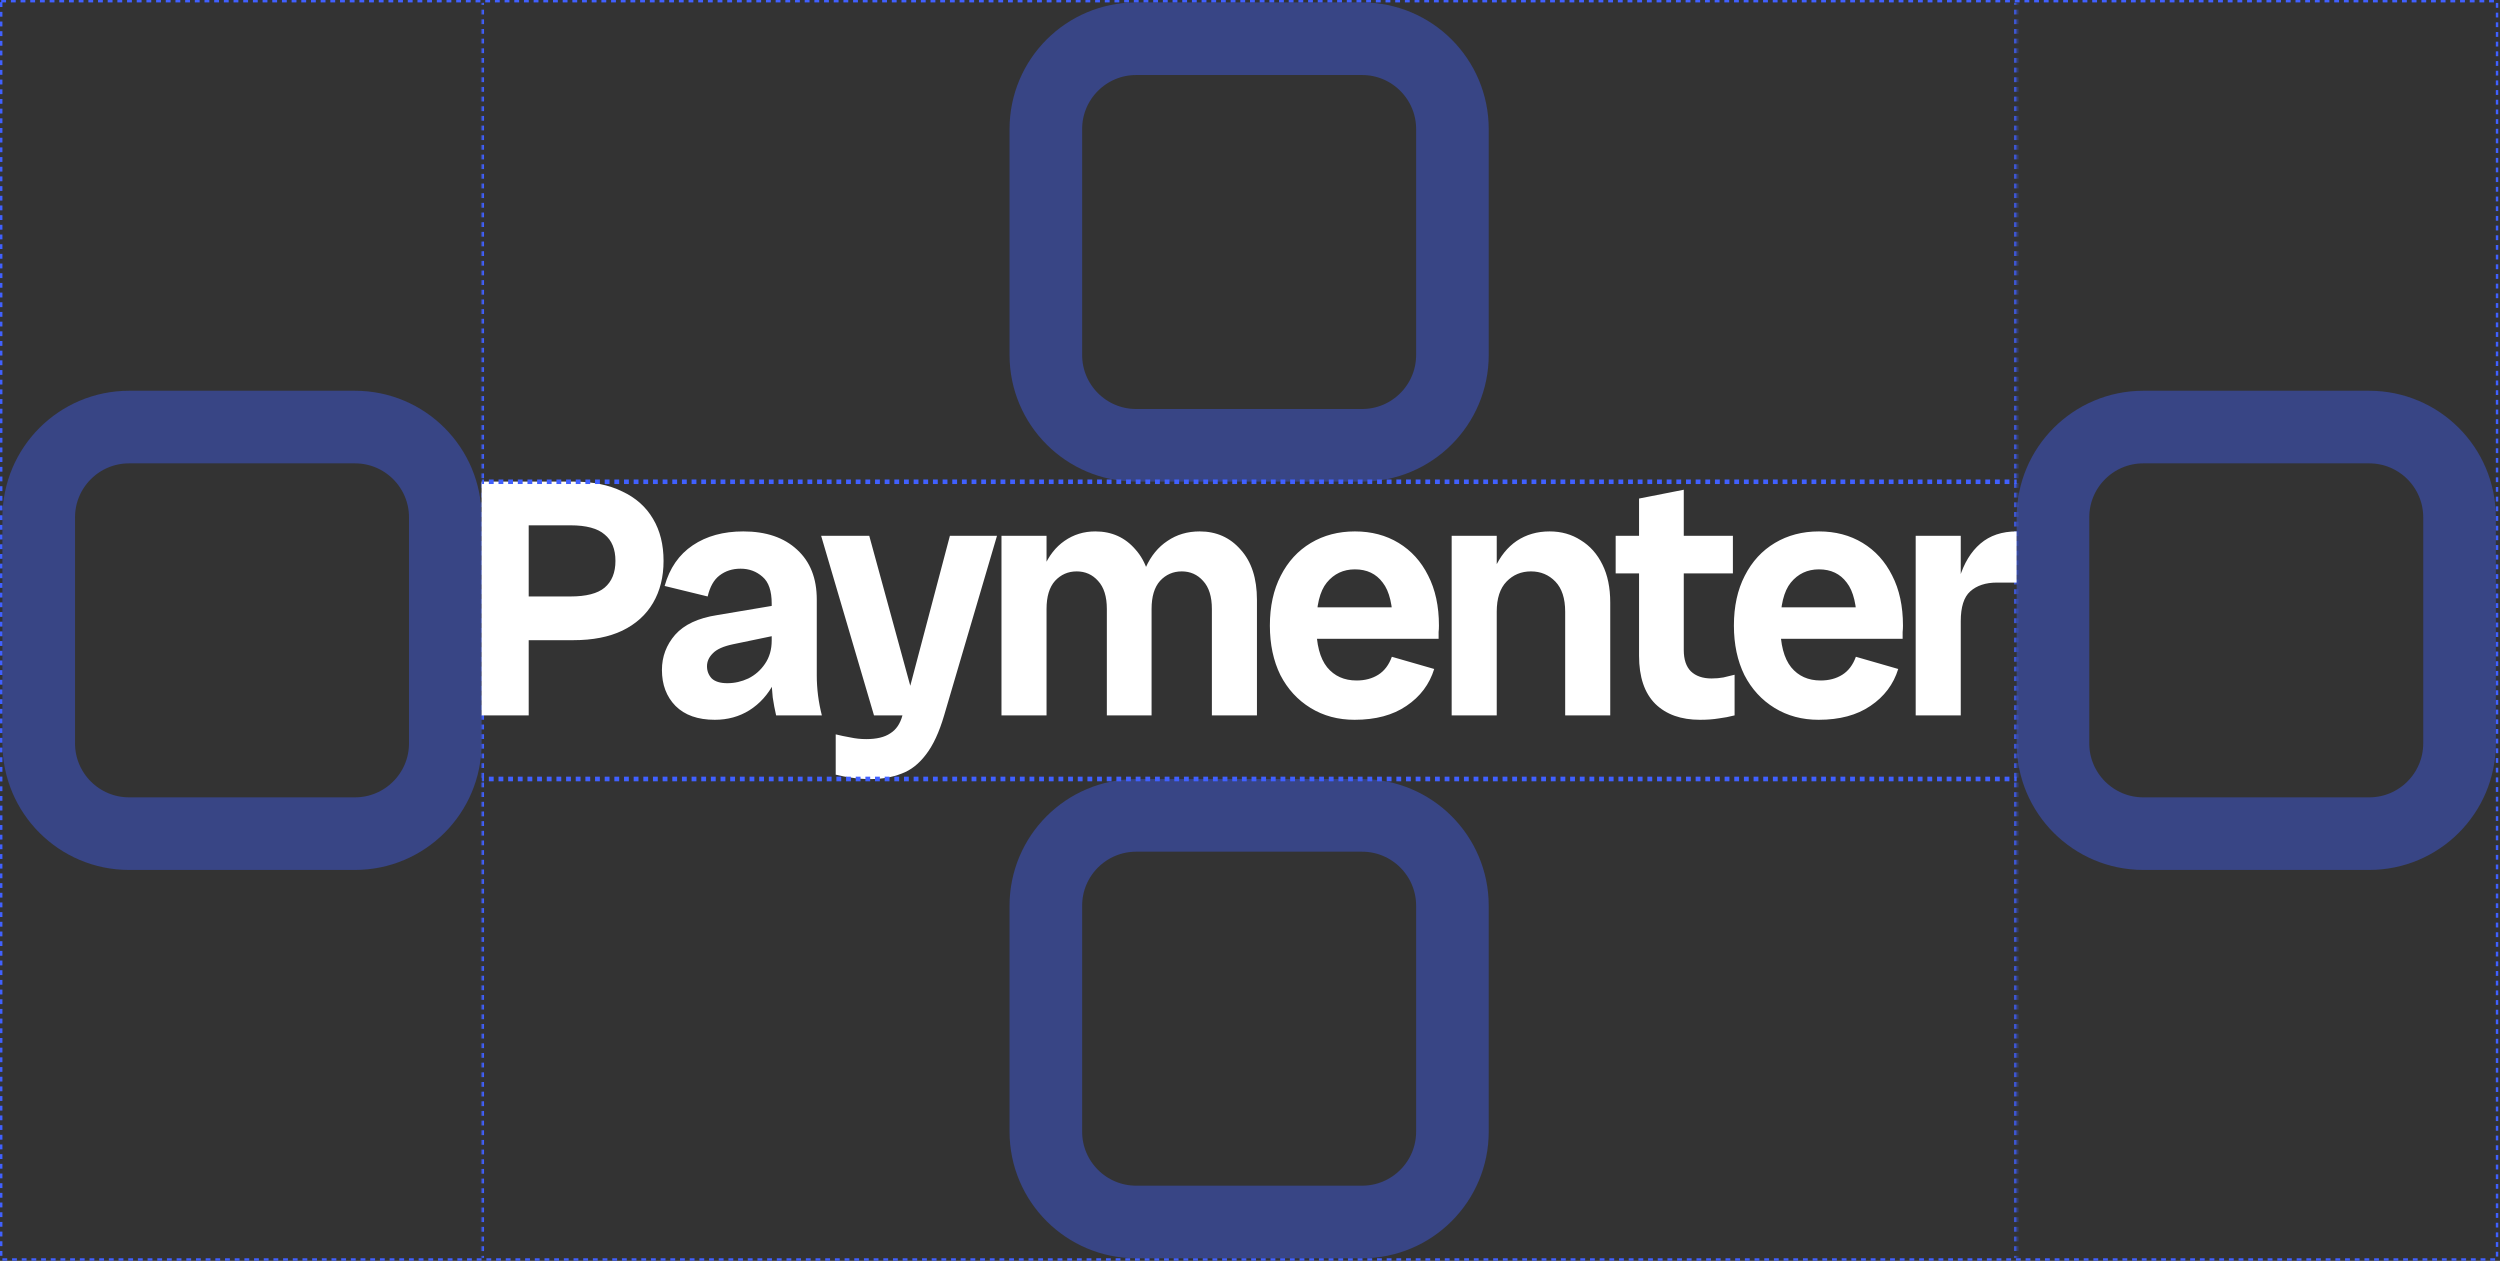
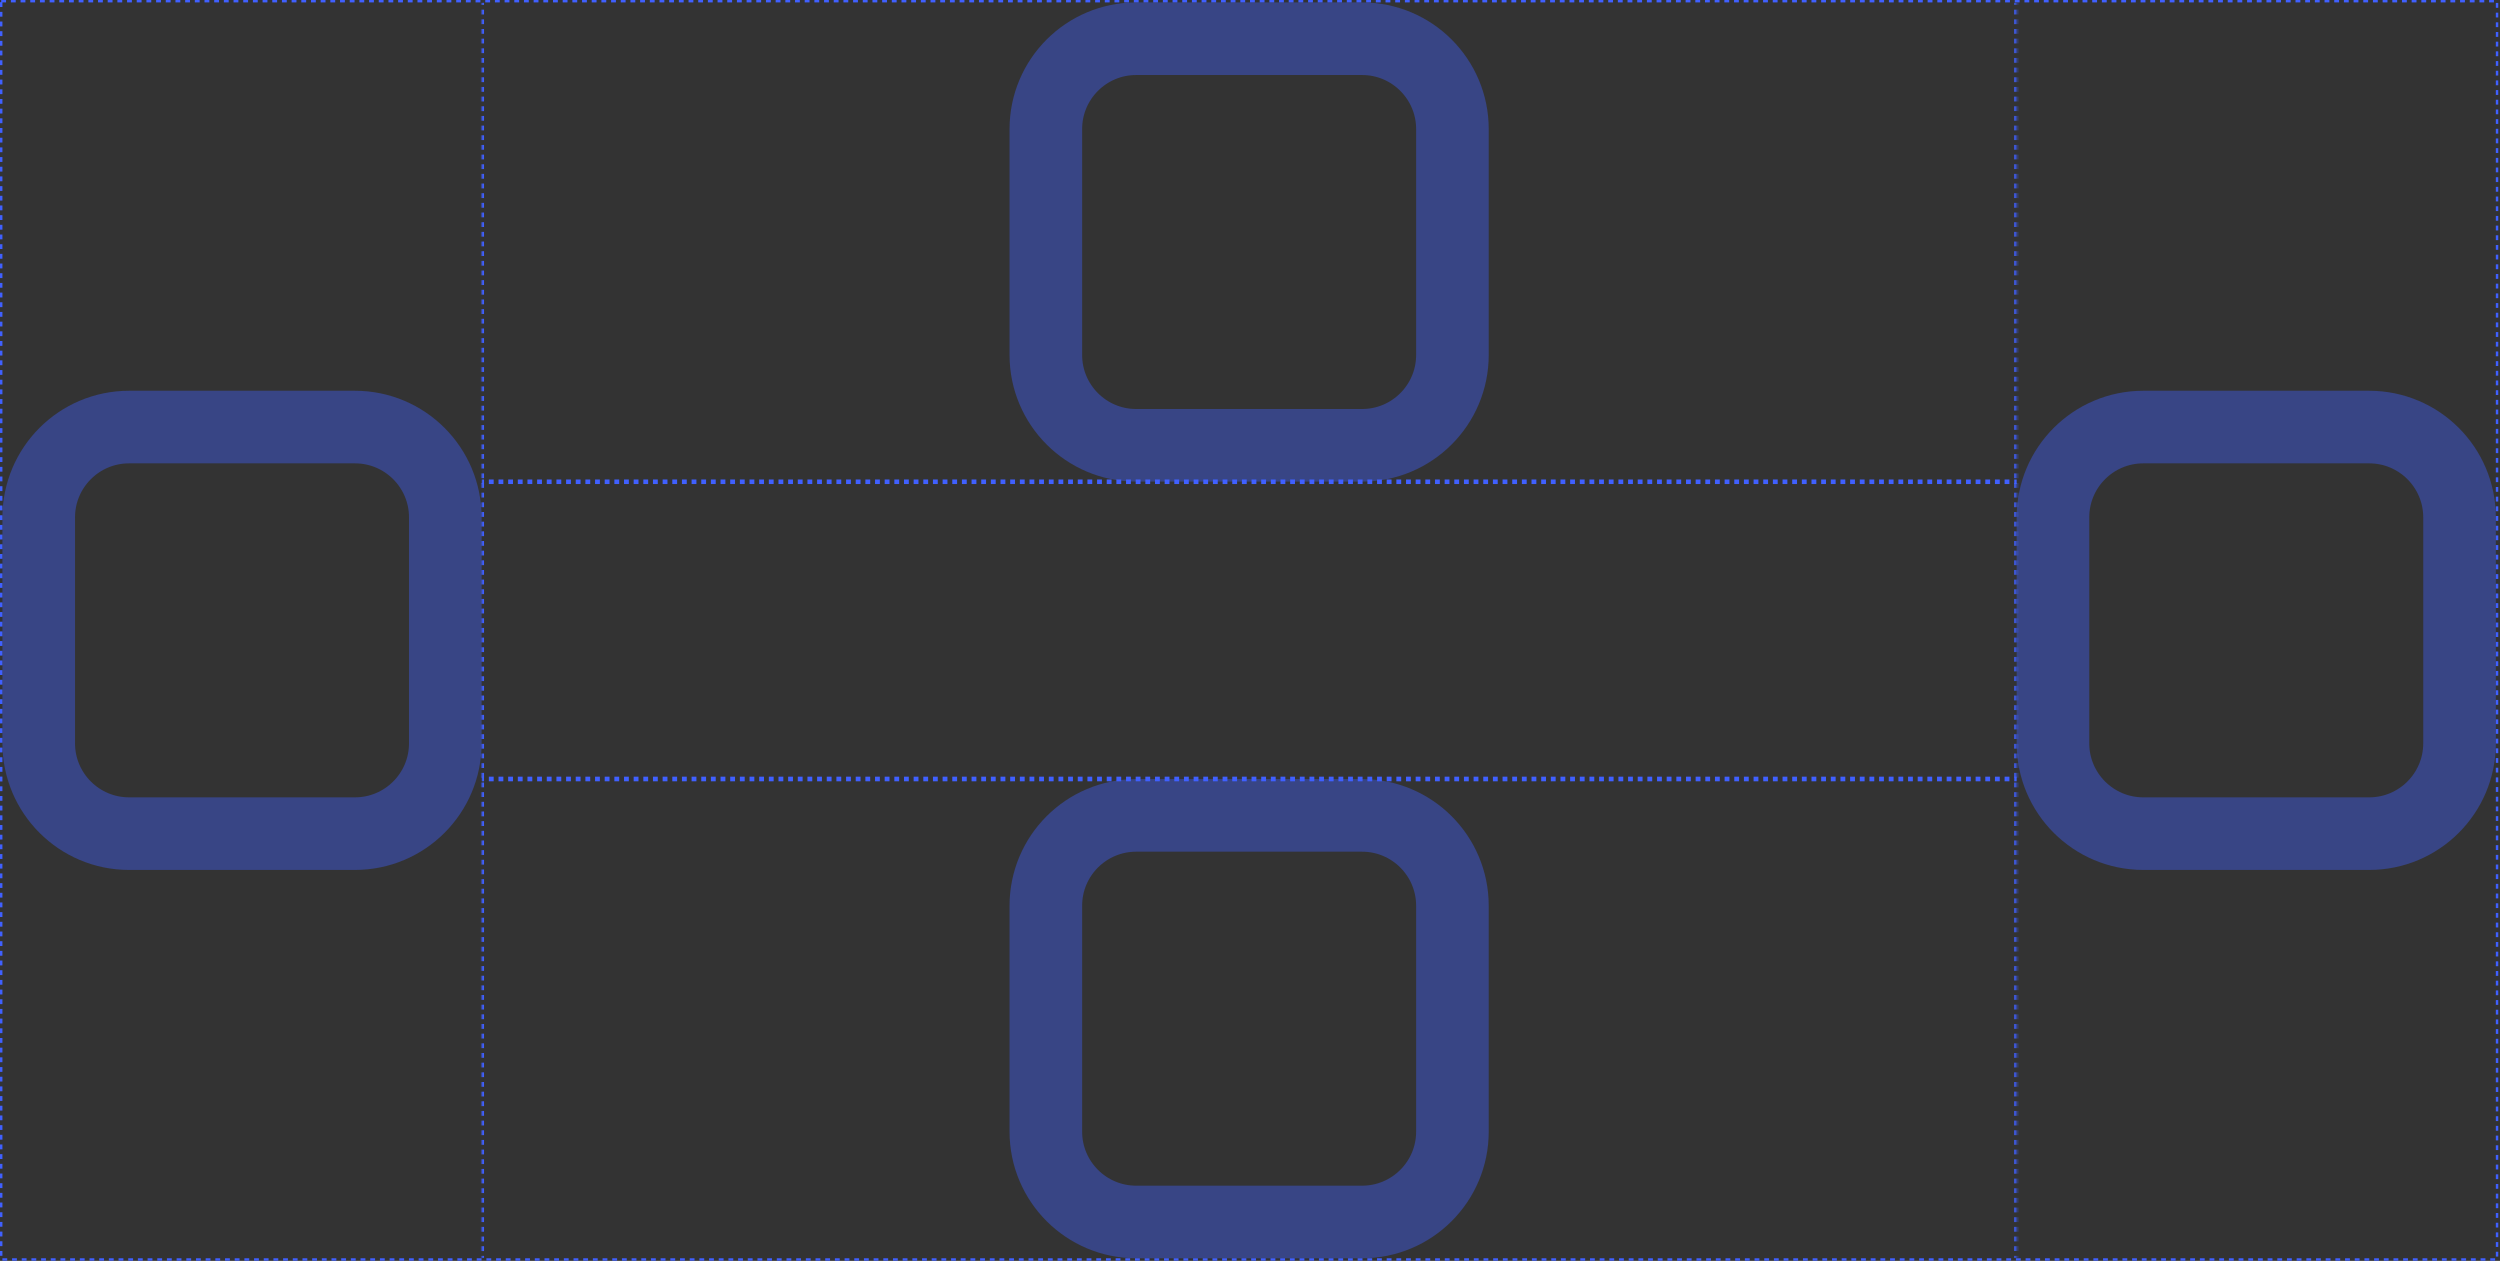
<svg xmlns="http://www.w3.org/2000/svg" width="1033" height="521" viewBox="0 0 1033 521" fill="none">
  <rect x="0" y="0" width="1033" height="521" fill="#333333" stroke="none" />
  <g clip-path="url(#clip0_468_79)">
    <path d="M146.667 176.46H53.333C32.715 176.46 16 193.175 16 213.793V307.127C16 327.745 32.715 344.46 53.333 344.46H146.667C167.285 344.46 184 327.745 184 307.127V213.793C184 193.175 167.285 176.46 146.667 176.46Z" stroke="#4060FF" stroke-opacity="0.4" stroke-width="30" />
    <mask id="path-4-inside-1_468_79" fill="white">
      <path d="M199 1H833.284V519.92H199V1Z" />
    </mask>
    <path d="M199 1H198.5V1.998H199H199.5V1H199ZM199 3.994H198.5V5.99H199H199.5V3.994H199ZM199 7.985H198.5V9.981H199H199.5V7.985H199ZM199 11.977H198.5V13.973H199H199.5V11.977H199ZM199 15.969H198.5V17.965H199H199.5V15.969H199ZM199 19.96H198.5V21.956H199H199.5V19.96H199ZM199 23.952H198.5V25.948H199H199.5V23.952H199ZM199 27.944H198.5V29.94H199H199.5V27.944H199ZM199 31.936H198.5V33.931H199H199.5V31.936H199ZM199 35.927H198.5V37.923H199H199.5V35.927H199ZM199 39.919H198.5V41.915H199H199.5V39.919H199ZM199 43.911H198.5V45.907H199H199.5V43.911H199ZM199 47.902H198.5V49.898H199H199.5V47.902H199ZM199 51.894H198.5V53.89H199H199.5V51.894H199ZM199 55.886H198.5V57.882H199H199.5V55.886H199ZM199 59.877H198.5V61.873H199H199.5V59.877H199ZM199 63.869H198.5V65.865H199H199.5V63.869H199ZM199 67.861H198.5V69.857H199H199.5V67.861H199ZM199 71.853H198.5V73.848H199H199.5V71.853H199ZM199 75.844H198.5V77.84H199H199.5V75.844H199ZM199 79.836H198.5V81.832H199H199.5V79.836H199ZM199 83.828H198.5V85.823H199H199.5V83.828H199ZM199 87.819H198.5V89.815H199H199.5V87.819H199ZM199 91.811H198.5V93.807H199H199.5V91.811H199ZM199 95.803H198.5V97.799H199H199.5V95.803H199ZM199 99.794H198.5V101.79H199H199.5V99.794H199ZM199 103.786H198.5V105.782H199H199.5V103.786H199ZM199 107.778H198.5V109.774H199H199.5V107.778H199ZM199 111.77H198.5V113.765H199H199.5V111.77H199ZM199 115.761H198.5V117.757H199H199.5V115.761H199ZM199 119.753H198.5V121.749H199H199.5V119.753H199ZM199 123.745H198.5V125.74H199H199.5V123.745H199ZM199 127.736H198.5V129.732H199H199.5V127.736H199ZM199 131.728H198.5V133.724H199H199.5V131.728H199ZM199 135.72H198.5V137.716H199H199.5V135.72H199ZM199 139.711H198.5V141.707H199H199.5V139.711H199ZM199 143.703H198.5V145.699H199H199.5V143.703H199ZM199 147.695H198.5V149.691H199H199.5V147.695H199ZM199 151.687H198.5V153.682H199H199.5V151.687H199ZM199 155.678H198.5V157.674H199H199.5V155.678H199ZM199 159.67H198.5V161.666H199H199.5V159.67H199ZM199 163.662H198.5V165.657H199H199.5V163.662H199ZM199 167.653H198.5V169.649H199H199.5V167.653H199ZM199 171.645H198.5V173.641H199H199.5V171.645H199ZM199 175.637H198.5V177.633H199H199.5V175.637H199ZM199 179.628H198.5V181.624H199H199.5V179.628H199ZM199 183.62H198.5V185.616H199H199.5V183.62H199ZM199 187.612H198.5V189.608H199H199.5V187.612H199ZM199 191.604H198.5V193.599H199H199.5V191.604H199ZM199 195.595H198.5V197.591H199H199.5V195.595H199ZM199 199.587H198.5V201.583H199H199.5V199.587H199ZM199 203.579H198.5V205.574H199H199.5V203.579H199ZM199 207.57H198.5V209.566H199H199.5V207.57H199ZM199 211.562H198.5V213.558H199H199.5V211.562H199ZM199 215.554H198.5V217.55H199H199.5V215.554H199ZM199 219.545H198.5V221.541H199H199.5V219.545H199ZM199 223.537H198.5V225.533H199H199.5V223.537H199ZM199 227.529H198.5V229.525H199H199.5V227.529H199ZM199 231.521H198.5V233.516H199H199.5V231.521H199ZM199 235.512H198.5V237.508H199H199.5V235.512H199ZM199 239.504H198.5V241.5H199H199.5V239.504H199ZM199 243.496H198.5V245.491H199H199.5V243.496H199ZM199 247.487H198.5V249.483H199H199.5V247.487H199ZM199 251.479H198.5V253.475H199H199.5V251.479H199ZM199 255.471H198.5V257.467H199H199.5V255.471H199ZM199 259.462H198.5V261.458H199H199.5V259.462H199ZM199 263.454H198.5V265.45H199H199.5V263.454H199ZM199 267.446H198.5V269.442H199H199.5V267.446H199ZM199 271.438H198.5V273.433H199H199.5V271.438H199ZM199 275.429H198.5V277.425H199H199.5V275.429H199ZM199 279.421H198.5V281.417H199H199.5V279.421H199ZM199 283.413H198.5V285.408H199H199.5V283.413H199ZM199 287.404H198.5V289.4H199H199.5V287.404H199ZM199 291.396H198.5V293.392H199H199.5V291.396H199ZM199 295.388H198.5V297.384H199H199.5V295.388H199ZM199 299.379H198.5V301.375H199H199.5V299.379H199ZM199 303.371H198.5V305.367H199H199.5V303.371H199ZM199 307.363H198.5V309.359H199H199.5V307.363H199ZM199 311.354H198.5V313.35H199H199.5V311.354H199ZM199 315.346H198.5V317.342H199H199.5V315.346H199ZM199 319.338H198.5V321.334H199H199.5V319.338H199ZM199 323.33H198.5V325.325H199H199.5V323.33H199ZM199 327.321H198.5V329.317H199H199.5V327.321H199ZM199 331.313H198.5V333.309H199H199.5V331.313H199ZM199 335.305H198.5V337.301H199H199.5V335.305H199ZM199 339.296H198.5V341.292H199H199.5V339.296H199ZM199 343.288H198.5V345.284H199H199.5V343.288H199ZM199 347.28H198.5V349.276H199H199.5V347.28H199ZM199 351.271H198.5V353.267H199H199.5V351.271H199ZM199 355.263H198.5V357.259H199H199.5V355.263H199ZM199 359.255H198.5V361.251H199H199.5V359.255H199ZM199 363.247H198.5V365.242H199H199.5V363.247H199ZM199 367.238H198.5V369.234H199H199.5V367.238H199ZM199 371.23H198.5V373.226H199H199.5V371.23H199ZM199 375.222H198.5V377.218H199H199.5V375.222H199ZM199 379.213H198.5V381.209H199H199.5V379.213H199ZM199 383.205H198.5V385.201H199H199.5V383.205H199ZM199 387.197H198.5V389.193H199H199.5V387.197H199ZM199 391.188H198.5V393.184H199H199.5V391.188H199ZM199 395.18H198.5V397.176H199H199.5V395.18H199ZM199 399.172H198.5V401.168H199H199.5V399.172H199ZM199 403.164H198.5V405.159H199H199.5V403.164H199ZM199 407.155H198.5V409.151H199H199.5V407.155H199ZM199 411.147H198.5V413.143H199H199.5V411.147H199ZM199 415.139H198.5V417.135H199H199.5V415.139H199ZM199 419.13H198.5V421.126H199H199.5V419.13H199ZM199 423.122H198.5V425.118H199H199.5V423.122H199ZM199 427.114H198.5V429.11H199H199.5V427.114H199ZM199 431.105H198.5V433.101H199H199.5V431.105H199ZM199 435.097H198.5V437.093H199H199.5V435.097H199ZM199 439.089H198.5V441.085H199H199.5V439.089H199ZM199 443.081H198.5V445.076H199H199.5V443.081H199ZM199 447.072H198.5V449.068H199H199.5V447.072H199ZM199 451.064H198.5V453.06H199H199.5V451.064H199ZM199 455.056H198.5V457.052H199H199.5V455.056H199ZM199 459.047H198.5V461.043H199H199.5V459.047H199ZM199 463.039H198.5V465.035H199H199.5V463.039H199ZM199 467.031H198.5V469.027H199H199.5V467.031H199ZM199 471.022H198.5V473.018H199H199.5V471.022H199ZM199 475.014H198.5V477.01H199H199.5V475.014H199ZM199 479.006H198.5V481.002H199H199.5V479.006H199ZM199 482.998H198.5V484.993H199H199.5V482.998H199ZM199 486.989H198.5V488.985H199H199.5V486.989H199ZM199 490.981H198.5V492.977H199H199.5V490.981H199ZM199 494.973H198.5V496.969H199H199.5V494.973H199ZM199 498.964H198.5V500.96H199H199.5V498.964H199ZM199 502.956H198.5V504.952H199H199.5V502.956H199ZM199 506.948H198.5V508.944H199H199.5V506.948H199ZM199 510.939H198.5V512.935H199H199.5V510.939H199ZM199 514.931H198.5V516.927H199H199.5V514.931H199ZM199 518.923H198.5V519.92H199H199.5V518.923H199ZM833.284 519.92H833.784V518.922H833.284H832.784V519.92H833.284ZM833.284 516.926H833.784V514.93H833.284H832.784V516.926H833.284ZM833.284 512.935H833.784V510.939H833.284H832.784V512.935H833.284ZM833.284 508.943H833.784V506.947H833.284H832.784V508.943H833.284ZM833.284 504.951H833.784V502.955H833.284H832.784V504.951H833.284ZM833.284 500.959H833.784V498.964H833.284H832.784V500.959H833.284ZM833.284 496.968H833.784V494.972H833.284H832.784V496.968H833.284ZM833.284 492.976H833.784V490.98H833.284H832.784V492.976H833.284ZM833.284 488.984H833.784V486.989H833.284H832.784V488.984H833.284ZM833.284 484.993H833.784V482.997H833.284H832.784V484.993H833.284ZM833.284 481.001H833.784V479.005H833.284H832.784V481.001H833.284ZM833.284 477.009H833.784V475.013H833.284H832.784V477.009H833.284ZM833.284 473.018H833.784V471.022H833.284H832.784V473.018H833.284ZM833.284 469.026H833.784V467.03H833.284H832.784V469.026H833.284ZM833.284 465.034H833.784V463.038H833.284H832.784V465.034H833.284ZM833.284 461.043H833.784V459.047H833.284H832.784V461.043H833.284ZM833.284 457.051H833.784V455.055H833.284H832.784V457.051H833.284ZM833.284 453.059H833.784V451.063H833.284H832.784V453.059H833.284ZM833.284 449.067H833.784V447.072H833.284H832.784V449.067H833.284ZM833.284 445.076H833.784V443.08H833.284H832.784V445.076H833.284ZM833.284 441.084H833.784V439.088H833.284H832.784V441.084H833.284ZM833.284 437.092H833.784V435.096H833.284H832.784V437.092H833.284ZM833.284 433.101H833.784V431.105H833.284H832.784V433.101H833.284ZM833.284 429.109H833.784V427.113H833.284H832.784V429.109H833.284ZM833.284 425.117H833.784V423.121H833.284H832.784V425.117H833.284ZM833.284 421.126H833.784V419.13H833.284H832.784V421.126H833.284ZM833.284 417.134H833.784V415.138H833.284H832.784V417.134H833.284ZM833.284 413.142H833.784V411.146H833.284H832.784V413.142H833.284ZM833.284 409.15H833.784V407.155H833.284H832.784V409.15H833.284ZM833.284 405.159H833.784V403.163H833.284H832.784V405.159H833.284ZM833.284 401.167H833.784V399.171H833.284H832.784V401.167H833.284ZM833.284 397.175H833.784V395.18H833.284H832.784V397.175H833.284ZM833.284 393.184H833.784V391.188H833.284H832.784V393.184H833.284ZM833.284 389.192H833.784V387.196H833.284H832.784V389.192H833.284ZM833.284 385.2H833.784V383.204H833.284H832.784V385.2H833.284ZM833.284 381.209H833.784V379.213H833.284H832.784V381.209H833.284ZM833.284 377.217H833.784V375.221H833.284H832.784V377.217H833.284ZM833.284 373.225H833.784V371.229H833.284H832.784V373.225H833.284ZM833.284 369.233H833.784V367.238H833.284H832.784V369.233H833.284ZM833.284 365.242H833.784V363.246H833.284H832.784V365.242H833.284ZM833.284 361.25H833.784V359.254H833.284H832.784V361.25H833.284ZM833.284 357.258H833.784V355.263H833.284H832.784V357.258H833.284ZM833.284 353.267H833.784V351.271H833.284H832.784V353.267H833.284ZM833.284 349.275H833.784V347.279H833.284H832.784V349.275H833.284ZM833.284 345.283H833.784V343.287H833.284H832.784V345.283H833.284ZM833.284 341.292H833.784V339.296H833.284H832.784V341.292H833.284ZM833.284 337.3H833.784V335.304H833.284H832.784V337.3H833.284ZM833.284 333.308H833.784V331.312H833.284H832.784V333.308H833.284ZM833.284 329.316H833.784V327.321H833.284H832.784V329.316H833.284ZM833.284 325.325H833.784V323.329H833.284H832.784V325.325H833.284ZM833.284 321.333H833.784V319.337H833.284H832.784V321.333H833.284ZM833.284 317.341H833.784V315.346H833.284H832.784V317.341H833.284ZM833.284 313.35H833.784V311.354H833.284H832.784V313.35H833.284ZM833.284 309.358H833.784V307.362H833.284H832.784V309.358H833.284ZM833.284 305.366H833.784V303.37H833.284H832.784V305.366H833.284ZM833.284 301.375H833.784V299.379H833.284H832.784V301.375H833.284ZM833.284 297.383H833.784V295.387H833.284H832.784V297.383H833.284ZM833.284 293.391H833.784V291.395H833.284H832.784V293.391H833.284ZM833.284 289.399H833.784V287.404H833.284H832.784V289.399H833.284ZM833.284 285.408H833.784V283.412H833.284H832.784V285.408H833.284ZM833.284 281.416H833.784V279.42H833.284H832.784V281.416H833.284ZM833.284 277.424H833.784V275.429H833.284H832.784V277.424H833.284ZM833.284 273.433H833.784V271.437H833.284H832.784V273.433H833.284ZM833.284 269.441H833.784V267.445H833.284H832.784V269.441H833.284ZM833.284 265.449H833.784V263.453H833.284H832.784V265.449H833.284ZM833.284 261.458H833.784V259.462H833.284H832.784V261.458H833.284ZM833.284 257.466H833.784V255.47H833.284H832.784V257.466H833.284ZM833.284 253.474H833.784V251.478H833.284H832.784V253.474H833.284ZM833.284 249.482H833.784V247.487H833.284H832.784V249.482H833.284ZM833.284 245.491H833.784V243.495H833.284H832.784V245.491H833.284ZM833.284 241.499H833.784V239.503H833.284H832.784V241.499H833.284ZM833.284 237.507H833.784V235.512H833.284H832.784V237.507H833.284ZM833.284 233.516H833.784V231.52H833.284H832.784V233.516H833.284ZM833.284 229.524H833.784V227.528H833.284H832.784V229.524H833.284ZM833.284 225.532H833.784V223.536H833.284H832.784V225.532H833.284ZM833.284 221.541H833.784V219.545H833.284H832.784V221.541H833.284ZM833.284 217.549H833.784V215.553H833.284H832.784V217.549H833.284ZM833.284 213.557H833.784V211.561H833.284H832.784V213.557H833.284ZM833.284 209.566H833.784V207.57H833.284H832.784V209.566H833.284ZM833.284 205.574H833.784V203.578H833.284H832.784V205.574H833.284ZM833.284 201.582H833.784V199.586H833.284H832.784V201.582H833.284ZM833.284 197.59H833.784V195.595H833.284H832.784V197.59H833.284ZM833.284 193.599H833.784V191.603H833.284H832.784V193.599H833.284ZM833.284 189.607H833.784V187.611H833.284H832.784V189.607H833.284ZM833.284 185.615H833.784V183.619H833.284H832.784V185.615H833.284ZM833.284 181.624H833.784V179.628H833.284H832.784V181.624H833.284ZM833.284 177.632H833.784V175.636H833.284H832.784V177.632H833.284ZM833.284 173.64H833.784V171.644H833.284H832.784V173.64H833.284ZM833.284 169.648H833.784V167.653H833.284H832.784V169.648H833.284ZM833.284 165.657H833.784V163.661H833.284H832.784V165.657H833.284ZM833.284 161.665H833.784V159.669H833.284H832.784V161.665H833.284ZM833.284 157.673H833.784V155.678H833.284H832.784V157.673H833.284ZM833.284 153.682H833.784V151.686H833.284H832.784V153.682H833.284ZM833.284 149.69H833.784V147.694H833.284H832.784V149.69H833.284ZM833.284 145.698H833.784V143.702H833.284H832.784V145.698H833.284ZM833.284 141.707H833.784V139.711H833.284H832.784V141.707H833.284ZM833.284 137.715H833.784V135.719H833.284H832.784V137.715H833.284ZM833.284 133.723H833.784V131.727H833.284H832.784V133.723H833.284ZM833.284 129.732H833.784V127.736H833.284H832.784V129.732H833.284ZM833.284 125.74H833.784V123.744H833.284H832.784V125.74H833.284ZM833.284 121.748H833.784V119.752H833.284H832.784V121.748H833.284ZM833.284 117.756H833.784V115.761H833.284H832.784V117.756H833.284ZM833.284 113.765H833.784V111.769H833.284H832.784V113.765H833.284ZM833.284 109.773H833.784V107.777H833.284H832.784V109.773H833.284ZM833.284 105.781H833.784V103.785H833.284H832.784V105.781H833.284ZM833.284 101.79H833.784V99.794H833.284H832.784V101.79H833.284ZM833.284 97.798H833.784V95.802H833.284H832.784V97.798H833.284ZM833.284 93.806H833.784V91.81H833.284H832.784V93.806H833.284ZM833.284 89.814H833.784V87.819H833.284H832.784V89.814H833.284ZM833.284 85.823H833.784V83.827H833.284H832.784V85.823H833.284ZM833.284 81.831H833.784V79.835H833.284H832.784V81.831H833.284ZM833.284 77.839H833.784V75.844H833.284H832.784V77.839H833.284ZM833.284 73.848H833.784V71.852H833.284H832.784V73.848H833.284ZM833.284 69.856H833.784V67.86H833.284H832.784V69.856H833.284ZM833.284 65.864H833.784V63.868H833.284H832.784V65.864H833.284ZM833.284 61.873H833.784V59.877H833.284H832.784V61.873H833.284ZM833.284 57.881H833.784V55.885H833.284H832.784V57.881H833.284ZM833.284 53.889H833.784V51.893H833.284H832.784V53.889H833.284ZM833.284 49.898H833.784V47.902H833.284H832.784V49.898H833.284ZM833.284 45.906H833.784V43.91H833.284H832.784V45.906H833.284ZM833.284 41.914H833.784V39.918H833.284H832.784V41.914H833.284ZM833.284 37.922H833.784V35.927H833.284H832.784V37.922H833.284ZM833.284 33.931H833.784V31.935H833.284H832.784V33.931H833.284ZM833.284 29.939H833.784V27.943H833.284H832.784V29.939H833.284ZM833.284 25.947H833.784V23.951H833.284H832.784V25.947H833.284ZM833.284 21.956H833.784V19.96H833.284H832.784V21.956H833.284ZM833.284 17.964H833.784V15.968H833.284H832.784V17.964H833.284ZM833.284 13.972H833.784V11.976H833.284H832.784V13.972H833.284ZM833.284 9.981H833.784V7.985H833.284H832.784V9.981H833.284ZM833.284 5.989H833.784V3.993H833.284H832.784V5.989H833.284ZM833.284 1.997H833.784V1H833.284H832.784V1.997H833.284ZM199 1H198V1.998H199H200V1H199ZM199 3.994H198V5.99H199H200V3.994H199ZM199 7.985H198V9.981H199H200V7.985H199ZM199 11.977H198V13.973H199H200V11.977H199ZM199 15.969H198V17.965H199H200V15.969H199ZM199 19.96H198V21.956H199H200V19.96H199ZM199 23.952H198V25.948H199H200V23.952H199ZM199 27.944H198V29.94H199H200V27.944H199ZM199 31.936H198V33.931H199H200V31.936H199ZM199 35.927H198V37.923H199H200V35.927H199ZM199 39.919H198V41.915H199H200V39.919H199ZM199 43.911H198V45.907H199H200V43.911H199ZM199 47.902H198V49.898H199H200V47.902H199ZM199 51.894H198V53.89H199H200V51.894H199ZM199 55.886H198V57.882H199H200V55.886H199ZM199 59.877H198V61.873H199H200V59.877H199ZM199 63.869H198V65.865H199H200V63.869H199ZM199 67.861H198V69.857H199H200V67.861H199ZM199 71.853H198V73.848H199H200V71.853H199ZM199 75.844H198V77.84H199H200V75.844H199ZM199 79.836H198V81.832H199H200V79.836H199ZM199 83.828H198V85.823H199H200V83.828H199ZM199 87.819H198V89.815H199H200V87.819H199ZM199 91.811H198V93.807H199H200V91.811H199ZM199 95.803H198V97.799H199H200V95.803H199ZM199 99.794H198V101.79H199H200V99.794H199ZM199 103.786H198V105.782H199H200V103.786H199ZM199 107.778H198V109.774H199H200V107.778H199ZM199 111.77H198V113.765H199H200V111.77H199ZM199 115.761H198V117.757H199H200V115.761H199ZM199 119.753H198V121.749H199H200V119.753H199ZM199 123.745H198V125.74H199H200V123.745H199ZM199 127.736H198V129.732H199H200V127.736H199ZM199 131.728H198V133.724H199H200V131.728H199ZM199 135.72H198V137.716H199H200V135.72H199ZM199 139.711H198V141.707H199H200V139.711H199ZM199 143.703H198V145.699H199H200V143.703H199ZM199 147.695H198V149.691H199H200V147.695H199ZM199 151.687H198V153.682H199H200V151.687H199ZM199 155.678H198V157.674H199H200V155.678H199ZM199 159.67H198V161.666H199H200V159.67H199ZM199 163.662H198V165.657H199H200V163.662H199ZM199 167.653H198V169.649H199H200V167.653H199ZM199 171.645H198V173.641H199H200V171.645H199ZM199 175.637H198V177.633H199H200V175.637H199ZM199 179.628H198V181.624H199H200V179.628H199ZM199 183.62H198V185.616H199H200V183.62H199ZM199 187.612H198V189.608H199H200V187.612H199ZM199 191.604H198V193.599H199H200V191.604H199ZM199 195.595H198V197.591H199H200V195.595H199ZM199 199.587H198V201.583H199H200V199.587H199ZM199 203.579H198V205.574H199H200V203.579H199ZM199 207.57H198V209.566H199H200V207.57H199ZM199 211.562H198V213.558H199H200V211.562H199ZM199 215.554H198V217.55H199H200V215.554H199ZM199 219.545H198V221.541H199H200V219.545H199ZM199 223.537H198V225.533H199H200V223.537H199ZM199 227.529H198V229.525H199H200V227.529H199ZM199 231.521H198V233.516H199H200V231.521H199ZM199 235.512H198V237.508H199H200V235.512H199ZM199 239.504H198V241.5H199H200V239.504H199ZM199 243.496H198V245.491H199H200V243.496H199ZM199 247.487H198V249.483H199H200V247.487H199ZM199 251.479H198V253.475H199H200V251.479H199ZM199 255.471H198V257.467H199H200V255.471H199ZM199 259.462H198V261.458H199H200V259.462H199ZM199 263.454H198V265.45H199H200V263.454H199ZM199 267.446H198V269.442H199H200V267.446H199ZM199 271.438H198V273.433H199H200V271.438H199ZM199 275.429H198V277.425H199H200V275.429H199ZM199 279.421H198V281.417H199H200V279.421H199ZM199 283.413H198V285.408H199H200V283.413H199ZM199 287.404H198V289.4H199H200V287.404H199ZM199 291.396H198V293.392H199H200V291.396H199ZM199 295.388H198V297.384H199H200V295.388H199ZM199 299.379H198V301.375H199H200V299.379H199ZM199 303.371H198V305.367H199H200V303.371H199ZM199 307.363H198V309.359H199H200V307.363H199ZM199 311.354H198V313.35H199H200V311.354H199ZM199 315.346H198V317.342H199H200V315.346H199ZM199 319.338H198V321.334H199H200V319.338H199ZM199 323.33H198V325.325H199H200V323.33H199ZM199 327.321H198V329.317H199H200V327.321H199ZM199 331.313H198V333.309H199H200V331.313H199ZM199 335.305H198V337.301H199H200V335.305H199ZM199 339.296H198V341.292H199H200V339.296H199ZM199 343.288H198V345.284H199H200V343.288H199ZM199 347.28H198V349.276H199H200V347.28H199ZM199 351.271H198V353.267H199H200V351.271H199ZM199 355.263H198V357.259H199H200V355.263H199ZM199 359.255H198V361.251H199H200V359.255H199ZM199 363.247H198V365.242H199H200V363.247H199ZM199 367.238H198V369.234H199H200V367.238H199ZM199 371.23H198V373.226H199H200V371.23H199ZM199 375.222H198V377.218H199H200V375.222H199ZM199 379.213H198V381.209H199H200V379.213H199ZM199 383.205H198V385.201H199H200V383.205H199ZM199 387.197H198V389.193H199H200V387.197H199ZM199 391.188H198V393.184H199H200V391.188H199ZM199 395.18H198V397.176H199H200V395.18H199ZM199 399.172H198V401.168H199H200V399.172H199ZM199 403.164H198V405.159H199H200V403.164H199ZM199 407.155H198V409.151H199H200V407.155H199ZM199 411.147H198V413.143H199H200V411.147H199ZM199 415.139H198V417.135H199H200V415.139H199ZM199 419.13H198V421.126H199H200V419.13H199ZM199 423.122H198V425.118H199H200V423.122H199ZM199 427.114H198V429.11H199H200V427.114H199ZM199 431.105H198V433.101H199H200V431.105H199ZM199 435.097H198V437.093H199H200V435.097H199ZM199 439.089H198V441.085H199H200V439.089H199ZM199 443.081H198V445.076H199H200V443.081H199ZM199 447.072H198V449.068H199H200V447.072H199ZM199 451.064H198V453.06H199H200V451.064H199ZM199 455.056H198V457.052H199H200V455.056H199ZM199 459.047H198V461.043H199H200V459.047H199ZM199 463.039H198V465.035H199H200V463.039H199ZM199 467.031H198V469.027H199H200V467.031H199ZM199 471.022H198V473.018H199H200V471.022H199ZM199 475.014H198V477.01H199H200V475.014H199ZM199 479.006H198V481.002H199H200V479.006H199ZM199 482.998H198V484.993H199H200V482.998H199ZM199 486.989H198V488.985H199H200V486.989H199ZM199 490.981H198V492.977H199H200V490.981H199ZM199 494.973H198V496.969H199H200V494.973H199ZM199 498.964H198V500.96H199H200V498.964H199ZM199 502.956H198V504.952H199H200V502.956H199ZM199 506.948H198V508.944H199H200V506.948H199ZM199 510.939H198V512.935H199H200V510.939H199ZM199 514.931H198V516.927H199H200V514.931H199ZM199 518.923H198V519.92H199H200V518.923H199ZM833.284 519.92H834.284V518.922H833.284H832.284V519.92H833.284ZM833.284 516.926H834.284V514.93H833.284H832.284V516.926H833.284ZM833.284 512.935H834.284V510.939H833.284H832.284V512.935H833.284ZM833.284 508.943H834.284V506.947H833.284H832.284V508.943H833.284ZM833.284 504.951H834.284V502.955H833.284H832.284V504.951H833.284ZM833.284 500.959H834.284V498.964H833.284H832.284V500.959H833.284ZM833.284 496.968H834.284V494.972H833.284H832.284V496.968H833.284ZM833.284 492.976H834.284V490.98H833.284H832.284V492.976H833.284ZM833.284 488.984H834.284V486.989H833.284H832.284V488.984H833.284ZM833.284 484.993H834.284V482.997H833.284H832.284V484.993H833.284ZM833.284 481.001H834.284V479.005H833.284H832.284V481.001H833.284ZM833.284 477.009H834.284V475.013H833.284H832.284V477.009H833.284ZM833.284 473.018H834.284V471.022H833.284H832.284V473.018H833.284ZM833.284 469.026H834.284V467.03H833.284H832.284V469.026H833.284ZM833.284 465.034H834.284V463.038H833.284H832.284V465.034H833.284ZM833.284 461.043H834.284V459.047H833.284H832.284V461.043H833.284ZM833.284 457.051H834.284V455.055H833.284H832.284V457.051H833.284ZM833.284 453.059H834.284V451.063H833.284H832.284V453.059H833.284ZM833.284 449.067H834.284V447.072H833.284H832.284V449.067H833.284ZM833.284 445.076H834.284V443.08H833.284H832.284V445.076H833.284ZM833.284 441.084H834.284V439.088H833.284H832.284V441.084H833.284ZM833.284 437.092H834.284V435.096H833.284H832.284V437.092H833.284ZM833.284 433.101H834.284V431.105H833.284H832.284V433.101H833.284ZM833.284 429.109H834.284V427.113H833.284H832.284V429.109H833.284ZM833.284 425.117H834.284V423.121H833.284H832.284V425.117H833.284ZM833.284 421.126H834.284V419.13H833.284H832.284V421.126H833.284ZM833.284 417.134H834.284V415.138H833.284H832.284V417.134H833.284ZM833.284 413.142H834.284V411.146H833.284H832.284V413.142H833.284ZM833.284 409.15H834.284V407.155H833.284H832.284V409.15H833.284ZM833.284 405.159H834.284V403.163H833.284H832.284V405.159H833.284ZM833.284 401.167H834.284V399.171H833.284H832.284V401.167H833.284ZM833.284 397.175H834.284V395.18H833.284H832.284V397.175H833.284ZM833.284 393.184H834.284V391.188H833.284H832.284V393.184H833.284ZM833.284 389.192H834.284V387.196H833.284H832.284V389.192H833.284ZM833.284 385.2H834.284V383.204H833.284H832.284V385.2H833.284ZM833.284 381.209H834.284V379.213H833.284H832.284V381.209H833.284ZM833.284 377.217H834.284V375.221H833.284H832.284V377.217H833.284ZM833.284 373.225H834.284V371.229H833.284H832.284V373.225H833.284ZM833.284 369.233H834.284V367.238H833.284H832.284V369.233H833.284ZM833.284 365.242H834.284V363.246H833.284H832.284V365.242H833.284ZM833.284 361.25H834.284V359.254H833.284H832.284V361.25H833.284ZM833.284 357.258H834.284V355.263H833.284H832.284V357.258H833.284ZM833.284 353.267H834.284V351.271H833.284H832.284V353.267H833.284ZM833.284 349.275H834.284V347.279H833.284H832.284V349.275H833.284ZM833.284 345.283H834.284V343.287H833.284H832.284V345.283H833.284ZM833.284 341.292H834.284V339.296H833.284H832.284V341.292H833.284ZM833.284 337.3H834.284V335.304H833.284H832.284V337.3H833.284ZM833.284 333.308H834.284V331.312H833.284H832.284V333.308H833.284ZM833.284 329.316H834.284V327.321H833.284H832.284V329.316H833.284ZM833.284 325.325H834.284V323.329H833.284H832.284V325.325H833.284ZM833.284 321.333H834.284V319.337H833.284H832.284V321.333H833.284ZM833.284 317.341H834.284V315.346H833.284H832.284V317.341H833.284ZM833.284 313.35H834.284V311.354H833.284H832.284V313.35H833.284ZM833.284 309.358H834.284V307.362H833.284H832.284V309.358H833.284ZM833.284 305.366H834.284V303.37H833.284H832.284V305.366H833.284ZM833.284 301.375H834.284V299.379H833.284H832.284V301.375H833.284ZM833.284 297.383H834.284V295.387H833.284H832.284V297.383H833.284ZM833.284 293.391H834.284V291.395H833.284H832.284V293.391H833.284ZM833.284 289.399H834.284V287.404H833.284H832.284V289.399H833.284ZM833.284 285.408H834.284V283.412H833.284H832.284V285.408H833.284ZM833.284 281.416H834.284V279.42H833.284H832.284V281.416H833.284ZM833.284 277.424H834.284V275.429H833.284H832.284V277.424H833.284ZM833.284 273.433H834.284V271.437H833.284H832.284V273.433H833.284ZM833.284 269.441H834.284V267.445H833.284H832.284V269.441H833.284ZM833.284 265.449H834.284V263.453H833.284H832.284V265.449H833.284ZM833.284 261.458H834.284V259.462H833.284H832.284V261.458H833.284ZM833.284 257.466H834.284V255.47H833.284H832.284V257.466H833.284ZM833.284 253.474H834.284V251.478H833.284H832.284V253.474H833.284ZM833.284 249.482H834.284V247.487H833.284H832.284V249.482H833.284ZM833.284 245.491H834.284V243.495H833.284H832.284V245.491H833.284ZM833.284 241.499H834.284V239.503H833.284H832.284V241.499H833.284ZM833.284 237.507H834.284V235.512H833.284H832.284V237.507H833.284ZM833.284 233.516H834.284V231.52H833.284H832.284V233.516H833.284ZM833.284 229.524H834.284V227.528H833.284H832.284V229.524H833.284ZM833.284 225.532H834.284V223.536H833.284H832.284V225.532H833.284ZM833.284 221.541H834.284V219.545H833.284H832.284V221.541H833.284ZM833.284 217.549H834.284V215.553H833.284H832.284V217.549H833.284ZM833.284 213.557H834.284V211.561H833.284H832.284V213.557H833.284ZM833.284 209.566H834.284V207.57H833.284H832.284V209.566H833.284ZM833.284 205.574H834.284V203.578H833.284H832.284V205.574H833.284ZM833.284 201.582H834.284V199.586H833.284H832.284V201.582H833.284ZM833.284 197.59H834.284V195.595H833.284H832.284V197.59H833.284ZM833.284 193.599H834.284V191.603H833.284H832.284V193.599H833.284ZM833.284 189.607H834.284V187.611H833.284H832.284V189.607H833.284ZM833.284 185.615H834.284V183.619H833.284H832.284V185.615H833.284ZM833.284 181.624H834.284V179.628H833.284H832.284V181.624H833.284ZM833.284 177.632H834.284V175.636H833.284H832.284V177.632H833.284ZM833.284 173.64H834.284V171.644H833.284H832.284V173.64H833.284ZM833.284 169.648H834.284V167.653H833.284H832.284V169.648H833.284ZM833.284 165.657H834.284V163.661H833.284H832.284V165.657H833.284ZM833.284 161.665H834.284V159.669H833.284H832.284V161.665H833.284ZM833.284 157.673H834.284V155.678H833.284H832.284V157.673H833.284ZM833.284 153.682H834.284V151.686H833.284H832.284V153.682H833.284ZM833.284 149.69H834.284V147.694H833.284H832.284V149.69H833.284ZM833.284 145.698H834.284V143.702H833.284H832.284V145.698H833.284ZM833.284 141.707H834.284V139.711H833.284H832.284V141.707H833.284ZM833.284 137.715H834.284V135.719H833.284H832.284V137.715H833.284ZM833.284 133.723H834.284V131.727H833.284H832.284V133.723H833.284ZM833.284 129.732H834.284V127.736H833.284H832.284V129.732H833.284ZM833.284 125.74H834.284V123.744H833.284H832.284V125.74H833.284ZM833.284 121.748H834.284V119.752H833.284H832.284V121.748H833.284ZM833.284 117.756H834.284V115.761H833.284H832.284V117.756H833.284ZM833.284 113.765H834.284V111.769H833.284H832.284V113.765H833.284ZM833.284 109.773H834.284V107.777H833.284H832.284V109.773H833.284ZM833.284 105.781H834.284V103.785H833.284H832.284V105.781H833.284ZM833.284 101.79H834.284V99.794H833.284H832.284V101.79H833.284ZM833.284 97.798H834.284V95.802H833.284H832.284V97.798H833.284ZM833.284 93.806H834.284V91.81H833.284H832.284V93.806H833.284ZM833.284 89.814H834.284V87.819H833.284H832.284V89.814H833.284ZM833.284 85.823H834.284V83.827H833.284H832.284V85.823H833.284ZM833.284 81.831H834.284V79.835H833.284H832.284V81.831H833.284ZM833.284 77.839H834.284V75.844H833.284H832.284V77.839H833.284ZM833.284 73.848H834.284V71.852H833.284H832.284V73.848H833.284ZM833.284 69.856H834.284V67.86H833.284H832.284V69.856H833.284ZM833.284 65.864H834.284V63.868H833.284H832.284V65.864H833.284ZM833.284 61.873H834.284V59.877H833.284H832.284V61.873H833.284ZM833.284 57.881H834.284V55.885H833.284H832.284V57.881H833.284ZM833.284 53.889H834.284V51.893H833.284H832.284V53.889H833.284ZM833.284 49.898H834.284V47.902H833.284H832.284V49.898H833.284ZM833.284 45.906H834.284V43.91H833.284H832.284V45.906H833.284ZM833.284 41.914H834.284V39.918H833.284H832.284V41.914H833.284ZM833.284 37.922H834.284V35.927H833.284H832.284V37.922H833.284ZM833.284 33.931H834.284V31.935H833.284H832.284V33.931H833.284ZM833.284 29.939H834.284V27.943H833.284H832.284V29.939H833.284ZM833.284 25.947H834.284V23.951H833.284H832.284V25.947H833.284ZM833.284 21.956H834.284V19.96H833.284H832.284V21.956H833.284ZM833.284 17.964H834.284V15.968H833.284H832.284V17.964H833.284ZM833.284 13.972H834.284V11.976H833.284H832.284V13.972H833.284ZM833.284 9.981H834.284V7.985H833.284H832.284V9.981H833.284ZM833.284 5.989H834.284V3.993H833.284H832.284V5.989H833.284ZM833.284 1.997H834.284V1H833.284H832.284V1.997H833.284Z" fill="#4060FF" mask="url(#path-4-inside-1_468_79)" />
    <path d="M562.809 16H469.475C448.857 16 432.142 32.715 432.142 53.333V146.667C432.142 167.285 448.857 184 469.475 184H562.809C583.427 184 600.142 167.285 600.142 146.667V53.333C600.142 32.715 583.427 16 562.809 16Z" stroke="#4060FF" stroke-opacity="0.4" stroke-width="30" />
    <g clip-path="url(#clip1_468_79)">
      <mask id="path-7-outside-2_468_79" maskUnits="userSpaceOnUse" x="199" y="198" width="635" height="125" fill="black">
        <rect fill="white" x="199" y="198" width="635" height="125" />
-         <path d="M199 199H833.284V321.92H199V199Z" />
+         <path d="M199 199H833.284V321.92H199Z" />
      </mask>
      <path d="M207.68 264.52V246.46H235.68C242.213 246.46 246.927 245.247 249.82 242.82C252.807 240.3 254.3 236.613 254.3 231.76C254.3 226.907 252.807 223.267 249.82 220.84C246.927 218.32 242.213 217.06 235.68 217.06H207.68V199H236.94C244.873 199 251.593 200.353 257.1 203.06C262.7 205.673 266.947 209.453 269.84 214.4C272.733 219.253 274.18 225.04 274.18 231.76C274.18 238.387 272.733 244.173 269.84 249.12C266.947 254.067 262.7 257.893 257.1 260.6C251.593 263.213 244.873 264.52 236.94 264.52H207.68ZM199 295.6V199H218.46V295.6H199ZM320.69 295.6C320.13 293.173 319.663 290.7 319.29 288.18C319.01 285.66 318.87 283.187 318.87 280.76V249.4C318.87 244.173 317.61 240.487 315.09 238.34C312.57 236.1 309.536 234.98 305.99 234.98C302.63 234.98 299.736 235.913 297.31 237.78C294.976 239.553 293.343 242.447 292.41 246.46L274.63 242.12C276.683 234.747 280.556 229.147 286.25 225.32C291.943 221.493 298.896 219.58 307.11 219.58C316.536 219.58 323.956 222.1 329.37 227.14C334.783 232.087 337.49 238.947 337.49 247.72V279.08C337.49 284.587 338.19 290.093 339.59 295.6H320.69ZM295.35 297.42C288.349 297.42 282.936 295.507 279.11 291.68C275.376 287.853 273.509 282.907 273.509 276.84C273.509 271.333 275.33 266.48 278.97 262.28C282.703 258.08 288.49 255.373 296.33 254.16L323.77 249.54V261.86L302.91 266.2C298.896 267.04 296.096 268.3 294.51 269.98C292.923 271.567 292.13 273.34 292.13 275.3C292.13 277.26 292.783 278.94 294.09 280.34C295.49 281.647 297.636 282.3 300.53 282.3C303.516 282.3 306.41 281.647 309.21 280.34C312.01 278.94 314.296 276.933 316.07 274.32C317.936 271.613 318.87 268.393 318.87 264.66H323.63C323.63 271.38 322.37 277.213 319.85 282.16C317.33 287.013 313.923 290.793 309.63 293.5C305.43 296.113 300.67 297.42 295.35 297.42ZM359.595 321.92C356.889 321.92 354.369 321.733 352.035 321.36C349.795 321.08 347.555 320.66 345.315 320.1V303.44C347.182 303.907 349.189 304.327 351.335 304.7C353.482 305.167 355.675 305.4 357.915 305.4C362.209 305.4 365.522 304.607 367.855 303.02C370.282 301.527 371.962 299.053 372.895 295.6L392.495 221.4H411.955L390.115 295.6C388.062 302.6 385.542 308.013 382.555 311.84C379.662 315.667 376.302 318.28 372.475 319.68C368.649 321.173 364.355 321.92 359.595 321.92ZM361.135 295.6L339.295 221.4H359.175L379.475 295.6H361.135ZM500.75 295.6V251.64C500.75 246.507 499.537 242.633 497.11 240.02C494.777 237.407 491.837 236.1 488.29 236.1C484.744 236.1 481.757 237.407 479.33 240.02C476.997 242.633 475.83 246.507 475.83 251.64H470.37C470.37 244.92 471.397 239.18 473.45 234.42C475.597 229.66 478.584 226.02 482.41 223.5C486.237 220.887 490.67 219.58 495.71 219.58C502.617 219.58 508.264 222.1 512.65 227.14C517.13 232.087 519.37 238.993 519.37 247.86V295.6H500.75ZM413.81 295.6V221.4H432.43V295.6H413.81ZM457.35 295.6V251.64C457.35 246.507 456.137 242.633 453.71 240.02C451.377 237.407 448.437 236.1 444.89 236.1C441.344 236.1 438.357 237.407 435.93 240.02C433.597 242.633 432.43 246.507 432.43 251.64H428.37C428.37 244.92 429.35 239.18 431.31 234.42C433.364 229.66 436.21 226.02 439.85 223.5C443.584 220.887 447.83 219.58 452.59 219.58C459.404 219.58 464.957 222.1 469.25 227.14C473.637 232.087 475.83 238.993 475.83 247.86V295.6H457.35ZM559.713 297.42C552.9 297.42 546.833 295.787 541.513 292.52C536.193 289.253 532.04 284.727 529.053 278.94C526.16 273.06 524.713 266.247 524.713 258.5C524.713 250.567 526.207 243.707 529.193 237.92C532.18 232.04 536.333 227.513 541.653 224.34C546.973 221.167 553.04 219.58 559.853 219.58C566.667 219.58 572.687 221.167 577.913 224.34C583.14 227.513 587.2 231.993 590.093 237.78C593.08 243.567 594.573 250.473 594.573 258.5C594.573 259.433 594.527 260.32 594.433 261.16C594.433 262 594.433 262.933 594.433 263.96H536.333V250.94H580.713L575.533 258.5C575.533 250.193 574.133 244.267 571.333 240.72C568.627 237.08 564.8 235.26 559.853 235.26C555.093 235.26 551.22 237.08 548.233 240.72C545.34 244.267 543.893 250.193 543.893 258.5C543.893 266.247 545.387 271.987 548.373 275.72C551.36 279.36 555.42 281.18 560.553 281.18C564.007 281.18 566.993 280.387 569.513 278.8C572.033 277.213 573.9 274.74 575.113 271.38L592.613 276.42C590.653 282.767 586.827 287.853 581.133 291.68C575.533 295.507 568.393 297.42 559.713 297.42ZM646.73 295.6V252.76C646.73 247.253 645.377 243.1 642.67 240.3C639.963 237.5 636.603 236.1 632.59 236.1C628.577 236.1 625.217 237.5 622.51 240.3C619.803 243.1 618.45 247.253 618.45 252.76H614.39C614.39 245.76 615.463 239.787 617.61 234.84C619.85 229.893 622.883 226.113 626.71 223.5C630.63 220.887 635.157 219.58 640.29 219.58C645.143 219.58 649.437 220.793 653.17 223.22C656.997 225.553 659.983 228.913 662.13 233.3C664.277 237.593 665.35 242.82 665.35 248.98V295.6H646.73ZM599.83 295.6V221.4H618.45V295.6H599.83ZM702.454 297.42C694.614 297.42 688.454 295.227 683.974 290.84C679.494 286.36 677.254 279.733 677.254 270.96V206L695.734 202.36V268.58C695.734 272.5 696.714 275.44 698.674 277.4C700.728 279.36 703.574 280.34 707.214 280.34C708.988 280.34 710.621 280.2 712.114 279.92C713.608 279.547 715.148 279.173 716.734 278.8V295.6C714.588 296.16 712.394 296.58 710.154 296.86C707.914 297.233 705.348 297.42 702.454 297.42ZM667.594 236.94V221.4H716.034V236.94H667.594ZM751.448 297.42C744.634 297.42 738.568 295.787 733.248 292.52C727.928 289.253 723.774 284.727 720.788 278.94C717.894 273.06 716.448 266.247 716.448 258.5C716.448 250.567 717.941 243.707 720.928 237.92C723.914 232.04 728.068 227.513 733.388 224.34C738.708 221.167 744.774 219.58 751.588 219.58C758.401 219.58 764.421 221.167 769.648 224.34C774.874 227.513 778.934 231.993 781.828 237.78C784.814 243.567 786.308 250.473 786.308 258.5C786.308 259.433 786.261 260.32 786.168 261.16C786.168 262 786.168 262.933 786.168 263.96H728.068V250.94H772.448L767.268 258.5C767.268 250.193 765.868 244.267 763.068 240.72C760.361 237.08 756.534 235.26 751.588 235.26C746.828 235.26 742.954 237.08 739.968 240.72C737.074 244.267 735.628 250.193 735.628 258.5C735.628 266.247 737.121 271.987 740.108 275.72C743.094 279.36 747.154 281.18 752.288 281.18C755.741 281.18 758.728 280.387 761.248 278.8C763.768 277.213 765.634 274.74 766.848 271.38L784.348 276.42C782.388 282.767 778.561 287.853 772.868 291.68C767.268 295.507 760.128 297.42 751.448 297.42ZM791.564 295.6V221.4H810.184V295.6H791.564ZM806.824 260.32C806.824 252.107 807.758 244.967 809.624 238.9C811.491 232.74 814.384 227.98 818.304 224.62C822.224 221.26 827.218 219.58 833.284 219.58V240.72H825.164C820.498 240.72 816.811 241.933 814.104 244.36C811.491 246.693 810.184 250.8 810.184 256.68L806.824 260.32Z" fill="white" />
    </g>
    <path d="M199 321.92V322.42H199.997V321.92V321.42H199V321.92ZM201.992 321.92V322.42H203.987V321.92V321.42H201.992V321.92ZM205.981 321.92V322.42H207.976V321.92V321.42H205.981V321.92ZM209.97 321.92V322.42H211.965V321.92V321.42H209.97V321.92ZM213.96 321.92V322.42H215.954V321.92V321.42H213.96V321.92ZM217.949 321.92V322.42H219.943V321.92V321.42H217.949V321.92ZM221.938 321.92V322.42H223.933V321.92V321.42H221.938V321.92ZM225.927 321.92V322.42H227.922V321.92V321.42H225.927V321.92ZM229.916 321.92V322.42H231.911V321.92V321.42H229.916V321.92ZM233.906 321.92V322.42H235.9V321.92V321.42H233.906V321.92ZM237.895 321.92V322.42H239.889V321.92V321.42H237.895V321.92ZM241.884 321.92V322.42H243.879V321.92V321.42H241.884V321.92ZM245.873 321.92V322.42H247.868V321.92V321.42H245.873V321.92ZM249.862 321.92V322.42H251.857V321.92V321.42H249.862V321.92ZM253.852 321.92V322.42H255.846V321.92V321.42H253.852V321.92ZM257.841 321.92V322.42H259.835V321.92V321.42H257.841V321.92ZM261.83 321.92V322.42H263.825V321.92V321.42H261.83V321.92ZM265.819 321.92V322.42H267.814V321.92V321.42H265.819V321.92ZM269.808 321.92V322.42H271.803V321.92V321.42H269.808V321.92ZM273.798 321.92V322.42H275.792V321.92V321.42H273.798V321.92ZM277.787 321.92V322.42H279.781V321.92V321.42H277.787V321.92ZM281.776 321.92V322.42H283.771V321.92V321.42H281.776V321.92ZM285.765 321.92V322.42H287.76V321.92V321.42H285.765V321.92ZM289.754 321.92V322.42H291.749V321.92V321.42H289.754V321.92ZM293.744 321.92V322.42H295.738V321.92V321.42H293.744V321.92ZM297.733 321.92V322.42H299.728V321.92V321.42H297.733V321.92ZM301.722 321.92V322.42H303.717V321.92V321.42H301.722V321.92ZM305.711 321.92V322.42H307.706V321.92V321.42H305.711V321.92ZM309.701 321.92V322.42H311.695V321.92V321.42H309.701V321.92ZM313.69 321.92V322.42H315.684V321.92V321.42H313.69V321.92ZM317.679 321.92V322.42H319.674V321.92V321.42H317.679V321.92ZM321.668 321.92V322.42H323.663V321.92V321.42H321.668V321.92ZM325.657 321.92V322.42H327.652V321.92V321.42H325.657V321.92ZM329.647 321.92V322.42H331.641V321.92V321.42H329.647V321.92ZM333.636 321.92V322.42H335.63V321.92V321.42H333.636V321.92ZM337.625 321.92V322.42H339.62V321.92V321.42H337.625V321.92ZM341.614 321.92V322.42H343.609V321.92V321.42H341.614V321.92ZM345.603 321.92V322.42H347.598V321.92V321.42H345.603V321.92ZM349.593 321.92V322.42H351.587V321.92V321.42H349.593V321.92ZM353.582 321.92V322.42H355.576V321.92V321.42H353.582V321.92ZM357.571 321.92V322.42H359.566V321.92V321.42H357.571V321.92ZM361.56 321.92V322.42H363.555V321.92V321.42H361.56V321.92ZM365.549 321.92V322.42H367.544V321.92V321.42H365.549V321.92ZM369.539 321.92V322.42H371.533V321.92V321.42H369.539V321.92ZM373.528 321.92V322.42H375.522V321.92V321.42H373.528V321.92ZM377.517 321.92V322.42H379.512V321.92V321.42H377.517V321.92ZM381.506 321.92V322.42H383.501V321.92V321.42H381.506V321.92ZM385.495 321.92V322.42H387.49V321.92V321.42H385.495V321.92ZM389.485 321.92V322.42H391.479V321.92V321.42H389.485V321.92ZM393.474 321.92V322.42H395.468V321.92V321.42H393.474V321.92ZM397.463 321.92V322.42H399.458V321.92V321.42H397.463V321.92ZM401.452 321.92V322.42H403.447V321.92V321.42H401.452V321.92ZM405.441 321.92V322.42H407.436V321.92V321.42H405.441V321.92ZM409.431 321.92V322.42H411.425V321.92V321.42H409.431V321.92ZM413.42 321.92V322.42H415.414V321.92V321.42H413.42V321.92ZM417.409 321.92V322.42H419.404V321.92V321.42H417.409V321.92ZM421.398 321.92V322.42H423.393V321.92V321.42H421.398V321.92ZM425.387 321.92V322.42H427.382V321.92V321.42H425.387V321.92ZM429.377 321.92V322.42H431.371V321.92V321.42H429.377V321.92ZM433.366 321.92V322.42H435.36V321.92V321.42H433.366V321.92ZM437.355 321.92V322.42H439.35V321.92V321.42H437.355V321.92ZM441.344 321.92V322.42H443.339V321.92V321.42H441.344V321.92ZM445.333 321.92V322.42H447.328V321.92V321.42H445.333V321.92ZM449.322 321.92V322.42H451.317V321.92V321.42H449.322V321.92ZM453.312 321.92V322.42H455.306V321.92V321.42H453.312V321.92ZM457.301 321.92V322.42H459.296V321.92V321.42H457.301V321.92ZM461.29 321.92V322.42H463.285V321.92V321.42H461.29V321.92ZM465.279 321.92V322.42H467.274V321.92V321.42H465.279V321.92ZM469.268 321.92V322.42H471.263V321.92V321.42H469.268V321.92ZM473.258 321.92V322.42H475.252V321.92V321.42H473.258V321.92ZM477.247 321.92V322.42H479.241V321.92V321.42H477.247V321.92ZM481.236 321.92V322.42H483.231V321.92V321.42H481.236V321.92ZM485.225 321.92V322.42H487.22V321.92V321.42H485.225V321.92ZM489.214 321.92V322.42H491.209V321.92V321.42H489.214V321.92ZM493.204 321.92V322.42H495.198V321.92V321.42H493.204V321.92ZM497.193 321.92V322.42H499.187V321.92V321.42H497.193V321.92ZM501.182 321.92V322.42H503.177V321.92V321.42H501.182V321.92ZM505.171 321.92V322.42H507.166V321.92V321.42H505.171V321.92ZM509.16 321.92V322.42H511.155V321.92V321.42H509.16V321.92ZM513.15 321.92V322.42H515.144V321.92V321.42H513.15V321.92ZM517.139 321.92V322.42H519.133V321.92V321.42H517.139V321.92ZM521.128 321.92V322.42H523.123V321.92V321.42H521.128V321.92ZM525.117 321.92V322.42H527.112V321.92V321.42H525.117V321.92ZM529.106 321.92V322.42H531.101V321.92V321.42H529.106V321.92ZM533.096 321.92V322.42H535.09V321.92V321.42H533.096V321.92ZM537.085 321.92V322.42H539.079V321.92V321.42H537.085V321.92ZM541.074 321.92V322.42H543.069V321.92V321.42H541.074V321.92ZM545.063 321.92V322.42H547.058V321.92V321.42H545.063V321.92ZM549.052 321.92V322.42H551.047V321.92V321.42H549.052V321.92ZM553.042 321.92V322.42H555.036V321.92V321.42H553.042V321.92ZM557.031 321.92V322.42H559.025V321.92V321.42H557.031V321.92ZM561.02 321.92V322.42H563.015V321.92V321.42H561.02V321.92ZM565.009 321.92V322.42H567.004V321.92V321.42H565.009V321.92ZM568.998 321.92V322.42H570.993V321.92V321.42H568.998V321.92ZM572.988 321.92V322.42H574.982V321.92V321.42H572.988V321.92ZM576.977 321.92V322.42H578.971V321.92V321.42H576.977V321.92ZM580.966 321.92V322.42H582.961V321.92V321.42H580.966V321.92ZM584.955 321.92V322.42H586.95V321.92V321.42H584.955V321.92ZM588.944 321.92V322.42H590.939V321.92V321.42H588.944V321.92ZM592.934 321.92V322.42H594.928V321.92V321.42H592.934V321.92ZM596.923 321.92V322.42H598.917V321.92V321.42H596.923V321.92ZM600.912 321.92V322.42H602.907V321.92V321.42H600.912V321.92ZM604.901 321.92V322.42H606.896V321.92V321.42H604.901V321.92ZM608.89 321.92V322.42H610.885V321.92V321.42H608.89V321.92ZM612.88 321.92V322.42H614.874V321.92V321.42H612.88V321.92ZM616.869 321.92V322.42H618.863V321.92V321.42H616.869V321.92ZM620.858 321.92V322.42H622.853V321.92V321.42H620.858V321.92ZM624.847 321.92V322.42H626.842V321.92V321.42H624.847V321.92ZM628.836 321.92V322.42H630.831V321.92V321.42H628.836V321.92ZM632.826 321.92V322.42H634.82V321.92V321.42H632.826V321.92ZM636.815 321.92V322.42H638.809V321.92V321.42H636.815V321.92ZM640.804 321.92V322.42H642.799V321.92V321.42H640.804V321.92ZM644.793 321.92V322.42H646.788V321.92V321.42H644.793V321.92ZM648.782 321.92V322.42H650.777V321.92V321.42H648.782V321.92ZM652.772 321.92V322.42H654.766V321.92V321.42H652.772V321.92ZM656.761 321.92V322.42H658.755V321.92V321.42H656.761V321.92ZM660.75 321.92V322.42H662.745V321.92V321.42H660.75V321.92ZM664.739 321.92V322.42H666.734V321.92V321.42H664.739V321.92ZM668.728 321.92V322.42H670.723V321.92V321.42H668.728V321.92ZM672.718 321.92V322.42H674.712V321.92V321.42H672.718V321.92ZM676.707 321.92V322.42H678.701V321.92V321.42H676.707V321.92ZM680.696 321.92V322.42H682.691V321.92V321.42H680.696V321.92ZM684.685 321.92V322.42H686.68V321.92V321.42H684.685V321.92ZM688.674 321.92V322.42H690.669V321.92V321.42H688.674V321.92ZM692.664 321.92V322.42H694.658V321.92V321.42H692.664V321.92ZM696.653 321.92V322.42H698.647V321.92V321.42H696.653V321.92ZM700.642 321.92V322.42H702.637V321.92V321.42H700.642V321.92ZM704.631 321.92V322.42H706.626V321.92V321.42H704.631V321.92ZM708.62 321.92V322.42H710.615V321.92V321.42H708.62V321.92ZM712.609 321.92V322.42H714.604V321.92V321.42H712.609V321.92ZM716.599 321.92V322.42H718.593V321.92V321.42H716.599V321.92ZM720.588 321.92V322.42H722.583V321.92V321.42H720.588V321.92ZM724.577 321.92V322.42H726.572V321.92V321.42H724.577V321.92ZM728.567 321.92V322.42H730.561V321.92V321.42H728.567V321.92ZM732.556 321.92V322.42H734.55V321.92V321.42H732.556V321.92ZM736.545 321.92V322.42H738.54V321.92V321.42H736.545V321.92ZM740.534 321.92V322.42H742.529V321.92V321.42H740.534V321.92ZM744.524 321.92V322.42H746.518V321.92V321.42H744.524V321.92ZM748.513 321.92V322.42H750.507V321.92V321.42H748.513V321.92ZM752.502 321.92V322.42H754.497V321.92V321.42H752.502V321.92ZM756.491 321.92V322.42H758.486V321.92V321.42H756.491V321.92ZM760.481 321.92V322.42H762.475V321.92V321.42H760.481V321.92ZM764.47 321.92V322.42H766.464V321.92V321.42H764.47V321.92ZM768.459 321.92V322.42H770.454V321.92V321.42H768.459V321.92ZM772.448 321.92V322.42H774.443V321.92V321.42H772.448V321.92ZM776.438 321.92V322.42H778.432V321.92V321.42H776.438V321.92ZM780.427 321.92V322.42H782.422V321.92V321.42H780.427V321.92ZM784.416 321.92V322.42H786.411V321.92V321.42H784.416V321.92ZM788.405 321.92V322.42H790.4V321.92V321.42H788.405V321.92ZM792.395 321.92V322.42H794.389V321.92V321.42H792.395V321.92ZM796.384 321.92V322.42H798.379V321.92V321.42H796.384V321.92ZM800.373 321.92V322.42H802.368V321.92V321.42H800.373V321.92ZM804.362 321.92V322.42H806.357V321.92V321.42H804.362V321.92ZM808.352 321.92V322.42H810.346V321.92V321.42H808.352V321.92ZM812.341 321.92V322.42H814.336V321.92V321.42H812.341V321.92ZM816.33 321.92V322.42H818.325V321.92V321.42H816.33V321.92ZM820.319 321.92V322.42H822.314V321.92V321.42H820.319V321.92ZM824.309 321.92V322.42H826.303V321.92V321.42H824.309V321.92ZM828.298 321.92V322.42H830.293V321.92V321.42H828.298V321.92ZM832.287 321.92V322.42H833.284V321.92V321.42H832.287V321.92ZM833.284 199V198.5H832.287V199V199.5H833.284V199ZM830.292 199V198.5H828.297V199V199.5H830.292V199ZM826.303 199V198.5H824.308V199V199.5H826.303V199ZM822.314 199V198.5H820.319V199V199.5H822.314V199ZM818.324 199V198.5H816.33V199V199.5H818.324V199ZM814.335 199V198.5H812.341V199V199.5H814.335V199ZM810.346 199V198.5H808.351V199V199.5H810.346V199ZM806.357 199V198.5H804.362V199V199.5H806.357V199ZM802.368 199V198.5H800.373V199V199.5H802.368V199ZM798.378 199V198.5H796.384V199V199.5H798.378V199ZM794.389 199V198.5H792.395V199V199.5H794.389V199ZM790.4 199V198.5H788.405V199V199.5H790.4V199ZM786.411 199V198.5H784.416V199V199.5H786.411V199ZM782.422 199V198.5H780.427V199V199.5H782.422V199ZM778.432 199V198.5H776.438V199V199.5H778.432V199ZM774.443 199V198.5H772.449V199V199.5H774.443V199ZM770.454 199V198.5H768.459V199V199.5H770.454V199ZM766.465 199V198.5H764.47V199V199.5H766.465V199ZM762.476 199V198.5H760.481V199V199.5H762.476V199ZM758.486 199V198.5H756.492V199V199.5H758.486V199ZM754.497 199V198.5H752.503V199V199.5H754.497V199ZM750.508 199V198.5H748.513V199V199.5H750.508V199ZM746.519 199V198.5H744.524V199V199.5H746.519V199ZM742.53 199V198.5H740.535V199V199.5H742.53V199ZM738.54 199V198.5H736.546V199V199.5H738.54V199ZM734.551 199V198.5H732.557V199V199.5H734.551V199ZM730.562 199V198.5H728.567V199V199.5H730.562V199ZM726.573 199V198.5H724.578V199V199.5H726.573V199ZM722.583 199V198.5H720.589V199V199.5H722.583V199ZM718.594 199V198.5H716.6V199V199.5H718.594V199ZM714.605 199V198.5H712.61V199V199.5H714.605V199ZM710.616 199V198.5H708.621V199V199.5H710.616V199ZM706.627 199V198.5H704.632V199V199.5H706.627V199ZM702.637 199V198.5H700.643V199V199.5H702.637V199ZM698.648 199V198.5H696.654V199V199.5H698.648V199ZM694.659 199V198.5H692.664V199V199.5H694.659V199ZM690.67 199V198.5H688.675V199V199.5H690.67V199ZM686.681 199V198.5H684.686V199V199.5H686.681V199ZM682.691 199V198.5H680.697V199V199.5H682.691V199ZM678.702 199V198.5H676.708V199V199.5H678.702V199ZM674.713 199V198.5H672.718V199V199.5H674.713V199ZM670.724 199V198.5H668.729V199V199.5H670.724V199ZM666.735 199V198.5H664.74V199V199.5H666.735V199ZM662.745 199V198.5H660.751V199V199.5H662.745V199ZM658.756 199V198.5H656.762V199V199.5H658.756V199ZM654.767 199V198.5H652.772V199V199.5H654.767V199ZM650.778 199V198.5H648.783V199V199.5H650.778V199ZM646.789 199V198.5H644.794V199V199.5H646.789V199ZM642.799 199V198.5H640.805V199V199.5H642.799V199ZM638.81 199V198.5H636.816V199V199.5H638.81V199ZM634.821 199V198.5H632.826V199V199.5H634.821V199ZM630.832 199V198.5H628.837V199V199.5H630.832V199ZM626.843 199V198.5H624.848V199V199.5H626.843V199ZM622.853 199V198.5H620.859V199V199.5H622.853V199ZM618.864 199V198.5H616.87V199V199.5H618.864V199ZM614.875 199V198.5H612.88V199V199.5H614.875V199ZM610.886 199V198.5H608.891V199V199.5H610.886V199ZM606.897 199V198.5H604.902V199V199.5H606.897V199ZM602.908 199V198.5H600.913V199V199.5H602.908V199ZM598.918 199V198.5H596.924V199V199.5H598.918V199ZM594.929 199V198.5H592.935V199V199.5H594.929V199ZM590.94 199V198.5H588.945V199V199.5H590.94V199ZM586.951 199V198.5H584.956V199V199.5H586.951V199ZM582.962 199V198.5H580.967V199V199.5H582.962V199ZM578.972 199V198.5H576.978V199V199.5H578.972V199ZM574.983 199V198.5H572.988V199V199.5H574.983V199ZM570.994 199V198.5H568.999V199V199.5H570.994V199ZM567.005 199V198.5H565.01V199V199.5H567.005V199ZM563.016 199V198.5H561.021V199V199.5H563.016V199ZM559.026 199V198.5H557.032V199V199.5H559.026V199ZM555.037 199V198.5H553.043V199V199.5H555.037V199ZM551.048 199V198.5H549.053V199V199.5H551.048V199ZM547.059 199V198.5H545.064V199V199.5H547.059V199ZM543.07 199V198.5H541.075V199V199.5H543.07V199ZM539.08 199V198.5H537.086V199V199.5H539.08V199ZM535.091 199V198.5H533.097V199V199.5H535.091V199ZM531.102 199V198.5H529.107V199V199.5H531.102V199ZM527.113 199V198.5H525.118V199V199.5H527.113V199ZM523.124 199V198.5H521.129V199V199.5H523.124V199ZM519.134 199V198.5H517.14V199V199.5H519.134V199ZM515.145 199V198.5H513.151V199V199.5H515.145V199ZM511.156 199V198.5H509.161V199V199.5H511.156V199ZM507.167 199V198.5H505.172V199V199.5H507.167V199ZM503.178 199V198.5H501.183V199V199.5H503.178V199ZM499.188 199V198.5H497.194V199V199.5H499.188V199ZM495.199 199V198.5H493.205V199V199.5H495.199V199ZM491.21 199V198.5H489.215V199V199.5H491.21V199ZM487.221 199V198.5H485.226V199V199.5H487.221V199ZM483.232 199V198.5H481.237V199V199.5H483.232V199ZM479.242 199V198.5H477.248V199V199.5H479.242V199ZM475.253 199V198.5H473.259V199V199.5H475.253V199ZM471.264 199V198.5H469.269V199V199.5H471.264V199ZM467.275 199V198.5H465.28V199V199.5H467.275V199ZM463.286 199V198.5H461.291V199V199.5H463.286V199ZM459.296 199V198.5H457.302V199V199.5H459.296V199ZM455.307 199V198.5H453.313V199V199.5H455.307V199ZM451.318 199V198.5H449.323V199V199.5H451.318V199ZM447.329 199V198.5H445.334V199V199.5H447.329V199ZM443.34 199V198.5H441.345V199V199.5H443.34V199ZM439.35 199V198.5H437.356V199V199.5H439.35V199ZM435.361 199V198.5H433.367V199V199.5H435.361V199ZM431.372 199V198.5H429.377V199V199.5H431.372V199ZM427.383 199V198.5H425.388V199V199.5H427.383V199ZM423.394 199V198.5H421.399V199V199.5H423.394V199ZM419.404 199V198.5H417.41V199V199.5H419.404V199ZM415.415 199V198.5H413.421V199V199.5H415.415V199ZM411.426 199V198.5H409.431V199V199.5H411.426V199ZM407.437 199V198.5H405.442V199V199.5H407.437V199ZM403.448 199V198.5H401.453V199V199.5H403.448V199ZM399.458 199V198.5H397.464V199V199.5H399.458V199ZM395.469 199V198.5H393.475V199V199.5H395.469V199ZM391.48 199V198.5H389.485V199V199.5H391.48V199ZM387.491 199V198.5H385.496V199V199.5H387.491V199ZM383.502 199V198.5H381.507V199V199.5H383.502V199ZM379.512 199V198.5H377.518V199V199.5H379.512V199ZM375.523 199V198.5H373.529V199V199.5H375.523V199ZM371.534 199V198.5H369.539V199V199.5H371.534V199ZM367.545 199V198.5H365.55V199V199.5H367.545V199ZM363.556 199V198.5H361.561V199V199.5H363.556V199ZM359.566 199V198.5H357.572V199V199.5H359.566V199ZM355.577 199V198.5H353.583V199V199.5H355.577V199ZM351.588 199V198.5H349.593V199V199.5H351.588V199ZM347.599 199V198.5H345.604V199V199.5H347.599V199ZM343.61 199V198.5H341.615V199V199.5H343.61V199ZM339.62 199V198.5H337.626V199V199.5H339.62V199ZM335.631 199V198.5H333.637V199V199.5H335.631V199ZM331.642 199V198.5H329.647V199V199.5H331.642V199ZM327.653 199V198.5H325.658V199V199.5H327.653V199ZM323.664 199V198.5H321.669V199V199.5H323.664V199ZM319.674 199V198.5H317.68V199V199.5H319.674V199ZM315.685 199V198.5H313.691V199V199.5H315.685V199ZM311.696 199V198.5H309.701V199V199.5H311.696V199ZM307.707 199V198.5H305.712V199V199.5H307.707V199ZM303.717 199V198.5H301.723V199V199.5H303.717V199ZM299.728 199V198.5H297.734V199V199.5H299.728V199ZM295.739 199V198.5H293.744V199V199.5H295.739V199ZM291.75 199V198.5H289.755V199V199.5H291.75V199ZM287.76 199V198.5H285.766V199V199.5H287.76V199ZM283.771 199V198.5H281.777V199V199.5H283.771V199ZM279.782 199V198.5H277.787V199V199.5H279.782V199ZM275.793 199V198.5H273.798V199V199.5H275.793V199ZM271.803 199V198.5H269.809V199V199.5H271.803V199ZM267.814 199V198.5H265.82V199V199.5H267.814V199ZM263.825 199V198.5H261.83V199V199.5H263.825V199ZM259.836 199V198.5H257.841V199V199.5H259.836V199ZM255.846 199V198.5H253.852V199V199.5H255.846V199ZM251.857 199V198.5H249.862V199V199.5H251.857V199ZM247.868 199V198.5H245.873V199V199.5H247.868V199ZM243.879 199V198.5H241.884V199V199.5H243.879V199ZM239.889 199V198.5H237.895V199V199.5H239.889V199ZM235.9 199V198.5H233.905V199V199.5H235.9V199ZM231.911 199V198.5H229.916V199V199.5H231.911V199ZM227.922 199V198.5H225.927V199V199.5H227.922V199ZM223.932 199V198.5H221.938V199V199.5H223.932V199ZM219.943 199V198.5H217.948V199V199.5H219.943V199ZM215.954 199V198.5H213.959V199V199.5H215.954V199ZM211.965 199V198.5H209.97V199V199.5H211.965V199ZM207.975 199V198.5H205.981V199V199.5H207.975V199ZM203.986 199V198.5H201.991V199V199.5H203.986V199ZM199.997 199V198.5H199V199V199.5H199.997V199ZM199 321.92V322.92H199.997V321.92V320.92H199V321.92ZM201.992 321.92V322.92H203.987V321.92V320.92H201.992V321.92ZM205.981 321.92V322.92H207.976V321.92V320.92H205.981V321.92ZM209.97 321.92V322.92H211.965V321.92V320.92H209.97V321.92ZM213.96 321.92V322.92H215.954V321.92V320.92H213.96V321.92ZM217.949 321.92V322.92H219.943V321.92V320.92H217.949V321.92ZM221.938 321.92V322.92H223.933V321.92V320.92H221.938V321.92ZM225.927 321.92V322.92H227.922V321.92V320.92H225.927V321.92ZM229.916 321.92V322.92H231.911V321.92V320.92H229.916V321.92ZM233.906 321.92V322.92H235.9V321.92V320.92H233.906V321.92ZM237.895 321.92V322.92H239.889V321.92V320.92H237.895V321.92ZM241.884 321.92V322.92H243.879V321.92V320.92H241.884V321.92ZM245.873 321.92V322.92H247.868V321.92V320.92H245.873V321.92ZM249.862 321.92V322.92H251.857V321.92V320.92H249.862V321.92ZM253.852 321.92V322.92H255.846V321.92V320.92H253.852V321.92ZM257.841 321.92V322.92H259.835V321.92V320.92H257.841V321.92ZM261.83 321.92V322.92H263.825V321.92V320.92H261.83V321.92ZM265.819 321.92V322.92H267.814V321.92V320.92H265.819V321.92ZM269.808 321.92V322.92H271.803V321.92V320.92H269.808V321.92ZM273.798 321.92V322.92H275.792V321.92V320.92H273.798V321.92ZM277.787 321.92V322.92H279.781V321.92V320.92H277.787V321.92ZM281.776 321.92V322.92H283.771V321.92V320.92H281.776V321.92ZM285.765 321.92V322.92H287.76V321.92V320.92H285.765V321.92ZM289.754 321.92V322.92H291.749V321.92V320.92H289.754V321.92ZM293.744 321.92V322.92H295.738V321.92V320.92H293.744V321.92ZM297.733 321.92V322.92H299.728V321.92V320.92H297.733V321.92ZM301.722 321.92V322.92H303.717V321.92V320.92H301.722V321.92ZM305.711 321.92V322.92H307.706V321.92V320.92H305.711V321.92ZM309.701 321.92V322.92H311.695V321.92V320.92H309.701V321.92ZM313.69 321.92V322.92H315.684V321.92V320.92H313.69V321.92ZM317.679 321.92V322.92H319.674V321.92V320.92H317.679V321.92ZM321.668 321.92V322.92H323.663V321.92V320.92H321.668V321.92ZM325.657 321.92V322.92H327.652V321.92V320.92H325.657V321.92ZM329.647 321.92V322.92H331.641V321.92V320.92H329.647V321.92ZM333.636 321.92V322.92H335.63V321.92V320.92H333.636V321.92ZM337.625 321.92V322.92H339.62V321.92V320.92H337.625V321.92ZM341.614 321.92V322.92H343.609V321.92V320.92H341.614V321.92ZM345.603 321.92V322.92H347.598V321.92V320.92H345.603V321.92ZM349.593 321.92V322.92H351.587V321.92V320.92H349.593V321.92ZM353.582 321.92V322.92H355.576V321.92V320.92H353.582V321.92ZM357.571 321.92V322.92H359.566V321.92V320.92H357.571V321.92ZM361.56 321.92V322.92H363.555V321.92V320.92H361.56V321.92ZM365.549 321.92V322.92H367.544V321.92V320.92H365.549V321.92ZM369.539 321.92V322.92H371.533V321.92V320.92H369.539V321.92ZM373.528 321.92V322.92H375.522V321.92V320.92H373.528V321.92ZM377.517 321.92V322.92H379.512V321.92V320.92H377.517V321.92ZM381.506 321.92V322.92H383.501V321.92V320.92H381.506V321.92ZM385.495 321.92V322.92H387.49V321.92V320.92H385.495V321.92ZM389.485 321.92V322.92H391.479V321.92V320.92H389.485V321.92ZM393.474 321.92V322.92H395.468V321.92V320.92H393.474V321.92ZM397.463 321.92V322.92H399.458V321.92V320.92H397.463V321.92ZM401.452 321.92V322.92H403.447V321.92V320.92H401.452V321.92ZM405.441 321.92V322.92H407.436V321.92V320.92H405.441V321.92ZM409.431 321.92V322.92H411.425V321.92V320.92H409.431V321.92ZM413.42 321.92V322.92H415.414V321.92V320.92H413.42V321.92ZM417.409 321.92V322.92H419.404V321.92V320.92H417.409V321.92ZM421.398 321.92V322.92H423.393V321.92V320.92H421.398V321.92ZM425.387 321.92V322.92H427.382V321.92V320.92H425.387V321.92ZM429.377 321.92V322.92H431.371V321.92V320.92H429.377V321.92ZM433.366 321.92V322.92H435.36V321.92V320.92H433.366V321.92ZM437.355 321.92V322.92H439.35V321.92V320.92H437.355V321.92ZM441.344 321.92V322.92H443.339V321.92V320.92H441.344V321.92ZM445.333 321.92V322.92H447.328V321.92V320.92H445.333V321.92ZM449.322 321.92V322.92H451.317V321.92V320.92H449.322V321.92ZM453.312 321.92V322.92H455.306V321.92V320.92H453.312V321.92ZM457.301 321.92V322.92H459.296V321.92V320.92H457.301V321.92ZM461.29 321.92V322.92H463.285V321.92V320.92H461.29V321.92ZM465.279 321.92V322.92H467.274V321.92V320.92H465.279V321.92ZM469.268 321.92V322.92H471.263V321.92V320.92H469.268V321.92ZM473.258 321.92V322.92H475.252V321.92V320.92H473.258V321.92ZM477.247 321.92V322.92H479.241V321.92V320.92H477.247V321.92ZM481.236 321.92V322.92H483.231V321.92V320.92H481.236V321.92ZM485.225 321.92V322.92H487.22V321.92V320.92H485.225V321.92ZM489.214 321.92V322.92H491.209V321.92V320.92H489.214V321.92ZM493.204 321.92V322.92H495.198V321.92V320.92H493.204V321.92ZM497.193 321.92V322.92H499.187V321.92V320.92H497.193V321.92ZM501.182 321.92V322.92H503.177V321.92V320.92H501.182V321.92ZM505.171 321.92V322.92H507.166V321.92V320.92H505.171V321.92ZM509.16 321.92V322.92H511.155V321.92V320.92H509.16V321.92ZM513.15 321.92V322.92H515.144V321.92V320.92H513.15V321.92ZM517.139 321.92V322.92H519.133V321.92V320.92H517.139V321.92ZM521.128 321.92V322.92H523.123V321.92V320.92H521.128V321.92ZM525.117 321.92V322.92H527.112V321.92V320.92H525.117V321.92ZM529.106 321.92V322.92H531.101V321.92V320.92H529.106V321.92ZM533.096 321.92V322.92H535.09V321.92V320.92H533.096V321.92ZM537.085 321.92V322.92H539.079V321.92V320.92H537.085V321.92ZM541.074 321.92V322.92H543.069V321.92V320.92H541.074V321.92ZM545.063 321.92V322.92H547.058V321.92V320.92H545.063V321.92ZM549.052 321.92V322.92H551.047V321.92V320.92H549.052V321.92ZM553.042 321.92V322.92H555.036V321.92V320.92H553.042V321.92ZM557.031 321.92V322.92H559.025V321.92V320.92H557.031V321.92ZM561.02 321.92V322.92H563.015V321.92V320.92H561.02V321.92ZM565.009 321.92V322.92H567.004V321.92V320.92H565.009V321.92ZM568.998 321.92V322.92H570.993V321.92V320.92H568.998V321.92ZM572.988 321.92V322.92H574.982V321.92V320.92H572.988V321.92ZM576.977 321.92V322.92H578.971V321.92V320.92H576.977V321.92ZM580.966 321.92V322.92H582.961V321.92V320.92H580.966V321.92ZM584.955 321.92V322.92H586.95V321.92V320.92H584.955V321.92ZM588.944 321.92V322.92H590.939V321.92V320.92H588.944V321.92ZM592.934 321.92V322.92H594.928V321.92V320.92H592.934V321.92ZM596.923 321.92V322.92H598.917V321.92V320.92H596.923V321.92ZM600.912 321.92V322.92H602.907V321.92V320.92H600.912V321.92ZM604.901 321.92V322.92H606.896V321.92V320.92H604.901V321.92ZM608.89 321.92V322.92H610.885V321.92V320.92H608.89V321.92ZM612.88 321.92V322.92H614.874V321.92V320.92H612.88V321.92ZM616.869 321.92V322.92H618.863V321.92V320.92H616.869V321.92ZM620.858 321.92V322.92H622.853V321.92V320.92H620.858V321.92ZM624.847 321.92V322.92H626.842V321.92V320.92H624.847V321.92ZM628.836 321.92V322.92H630.831V321.92V320.92H628.836V321.92ZM632.826 321.92V322.92H634.82V321.92V320.92H632.826V321.92ZM636.815 321.92V322.92H638.809V321.92V320.92H636.815V321.92ZM640.804 321.92V322.92H642.799V321.92V320.92H640.804V321.92ZM644.793 321.92V322.92H646.788V321.92V320.92H644.793V321.92ZM648.782 321.92V322.92H650.777V321.92V320.92H648.782V321.92ZM652.772 321.92V322.92H654.766V321.92V320.92H652.772V321.92ZM656.761 321.92V322.92H658.755V321.92V320.92H656.761V321.92ZM660.75 321.92V322.92H662.745V321.92V320.92H660.75V321.92ZM664.739 321.92V322.92H666.734V321.92V320.92H664.739V321.92ZM668.728 321.92V322.92H670.723V321.92V320.92H668.728V321.92ZM672.718 321.92V322.92H674.712V321.92V320.92H672.718V321.92ZM676.707 321.92V322.92H678.701V321.92V320.92H676.707V321.92ZM680.696 321.92V322.92H682.691V321.92V320.92H680.696V321.92ZM684.685 321.92V322.92H686.68V321.92V320.92H684.685V321.92ZM688.674 321.92V322.92H690.669V321.92V320.92H688.674V321.92ZM692.664 321.92V322.92H694.658V321.92V320.92H692.664V321.92ZM696.653 321.92V322.92H698.647V321.92V320.92H696.653V321.92ZM700.642 321.92V322.92H702.637V321.92V320.92H700.642V321.92ZM704.631 321.92V322.92H706.626V321.92V320.92H704.631V321.92ZM708.62 321.92V322.92H710.615V321.92V320.92H708.62V321.92ZM712.609 321.92V322.92H714.604V321.92V320.92H712.609V321.92ZM716.599 321.92V322.92H718.593V321.92V320.92H716.599V321.92ZM720.588 321.92V322.92H722.583V321.92V320.92H720.588V321.92ZM724.577 321.92V322.92H726.572V321.92V320.92H724.577V321.92ZM728.567 321.92V322.92H730.561V321.92V320.92H728.567V321.92ZM732.556 321.92V322.92H734.55V321.92V320.92H732.556V321.92ZM736.545 321.92V322.92H738.54V321.92V320.92H736.545V321.92ZM740.534 321.92V322.92H742.529V321.92V320.92H740.534V321.92ZM744.524 321.92V322.92H746.518V321.92V320.92H744.524V321.92ZM748.513 321.92V322.92H750.507V321.92V320.92H748.513V321.92ZM752.502 321.92V322.92H754.497V321.92V320.92H752.502V321.92ZM756.491 321.92V322.92H758.486V321.92V320.92H756.491V321.92ZM760.481 321.92V322.92H762.475V321.92V320.92H760.481V321.92ZM764.47 321.92V322.92H766.464V321.92V320.92H764.47V321.92ZM768.459 321.92V322.92H770.454V321.92V320.92H768.459V321.92ZM772.448 321.92V322.92H774.443V321.92V320.92H772.448V321.92ZM776.438 321.92V322.92H778.432V321.92V320.92H776.438V321.92ZM780.427 321.92V322.92H782.422V321.92V320.92H780.427V321.92ZM784.416 321.92V322.92H786.411V321.92V320.92H784.416V321.92ZM788.405 321.92V322.92H790.4V321.92V320.92H788.405V321.92ZM792.395 321.92V322.92H794.389V321.92V320.92H792.395V321.92ZM796.384 321.92V322.92H798.379V321.92V320.92H796.384V321.92ZM800.373 321.92V322.92H802.368V321.92V320.92H800.373V321.92ZM804.362 321.92V322.92H806.357V321.92V320.92H804.362V321.92ZM808.352 321.92V322.92H810.346V321.92V320.92H808.352V321.92ZM812.341 321.92V322.92H814.336V321.92V320.92H812.341V321.92ZM816.33 321.92V322.92H818.325V321.92V320.92H816.33V321.92ZM820.319 321.92V322.92H822.314V321.92V320.92H820.319V321.92ZM824.309 321.92V322.92H826.303V321.92V320.92H824.309V321.92ZM828.298 321.92V322.92H830.293V321.92V320.92H828.298V321.92ZM832.287 321.92V322.92H833.284V321.92V320.92H832.287V321.92ZM833.284 199V198H832.287V199V200H833.284V199ZM830.292 199V198H828.297V199V200H830.292V199ZM826.303 199V198H824.308V199V200H826.303V199ZM822.314 199V198H820.319V199V200H822.314V199ZM818.324 199V198H816.33V199V200H818.324V199ZM814.335 199V198H812.341V199V200H814.335V199ZM810.346 199V198H808.351V199V200H810.346V199ZM806.357 199V198H804.362V199V200H806.357V199ZM802.368 199V198H800.373V199V200H802.368V199ZM798.378 199V198H796.384V199V200H798.378V199ZM794.389 199V198H792.395V199V200H794.389V199ZM790.4 199V198H788.405V199V200H790.4V199ZM786.411 199V198H784.416V199V200H786.411V199ZM782.422 199V198H780.427V199V200H782.422V199ZM778.432 199V198H776.438V199V200H778.432V199ZM774.443 199V198H772.449V199V200H774.443V199ZM770.454 199V198H768.459V199V200H770.454V199ZM766.465 199V198H764.47V199V200H766.465V199ZM762.476 199V198H760.481V199V200H762.476V199ZM758.486 199V198H756.492V199V200H758.486V199ZM754.497 199V198H752.503V199V200H754.497V199ZM750.508 199V198H748.513V199V200H750.508V199ZM746.519 199V198H744.524V199V200H746.519V199ZM742.53 199V198H740.535V199V200H742.53V199ZM738.54 199V198H736.546V199V200H738.54V199ZM734.551 199V198H732.557V199V200H734.551V199ZM730.562 199V198H728.567V199V200H730.562V199ZM726.573 199V198H724.578V199V200H726.573V199ZM722.583 199V198H720.589V199V200H722.583V199ZM718.594 199V198H716.6V199V200H718.594V199ZM714.605 199V198H712.61V199V200H714.605V199ZM710.616 199V198H708.621V199V200H710.616V199ZM706.627 199V198H704.632V199V200H706.627V199ZM702.637 199V198H700.643V199V200H702.637V199ZM698.648 199V198H696.654V199V200H698.648V199ZM694.659 199V198H692.664V199V200H694.659V199ZM690.67 199V198H688.675V199V200H690.67V199ZM686.681 199V198H684.686V199V200H686.681V199ZM682.691 199V198H680.697V199V200H682.691V199ZM678.702 199V198H676.708V199V200H678.702V199ZM674.713 199V198H672.718V199V200H674.713V199ZM670.724 199V198H668.729V199V200H670.724V199ZM666.735 199V198H664.74V199V200H666.735V199ZM662.745 199V198H660.751V199V200H662.745V199ZM658.756 199V198H656.762V199V200H658.756V199ZM654.767 199V198H652.772V199V200H654.767V199ZM650.778 199V198H648.783V199V200H650.778V199ZM646.789 199V198H644.794V199V200H646.789V199ZM642.799 199V198H640.805V199V200H642.799V199ZM638.81 199V198H636.816V199V200H638.81V199ZM634.821 199V198H632.826V199V200H634.821V199ZM630.832 199V198H628.837V199V200H630.832V199ZM626.843 199V198H624.848V199V200H626.843V199ZM622.853 199V198H620.859V199V200H622.853V199ZM618.864 199V198H616.87V199V200H618.864V199ZM614.875 199V198H612.88V199V200H614.875V199ZM610.886 199V198H608.891V199V200H610.886V199ZM606.897 199V198H604.902V199V200H606.897V199ZM602.908 199V198H600.913V199V200H602.908V199ZM598.918 199V198H596.924V199V200H598.918V199ZM594.929 199V198H592.935V199V200H594.929V199ZM590.94 199V198H588.945V199V200H590.94V199ZM586.951 199V198H584.956V199V200H586.951V199ZM582.962 199V198H580.967V199V200H582.962V199ZM578.972 199V198H576.978V199V200H578.972V199ZM574.983 199V198H572.988V199V200H574.983V199ZM570.994 199V198H568.999V199V200H570.994V199ZM567.005 199V198H565.01V199V200H567.005V199ZM563.016 199V198H561.021V199V200H563.016V199ZM559.026 199V198H557.032V199V200H559.026V199ZM555.037 199V198H553.043V199V200H555.037V199ZM551.048 199V198H549.053V199V200H551.048V199ZM547.059 199V198H545.064V199V200H547.059V199ZM543.07 199V198H541.075V199V200H543.07V199ZM539.08 199V198H537.086V199V200H539.08V199ZM535.091 199V198H533.097V199V200H535.091V199ZM531.102 199V198H529.107V199V200H531.102V199ZM527.113 199V198H525.118V199V200H527.113V199ZM523.124 199V198H521.129V199V200H523.124V199ZM519.134 199V198H517.14V199V200H519.134V199ZM515.145 199V198H513.151V199V200H515.145V199ZM511.156 199V198H509.161V199V200H511.156V199ZM507.167 199V198H505.172V199V200H507.167V199ZM503.178 199V198H501.183V199V200H503.178V199ZM499.188 199V198H497.194V199V200H499.188V199ZM495.199 199V198H493.205V199V200H495.199V199ZM491.21 199V198H489.215V199V200H491.21V199ZM487.221 199V198H485.226V199V200H487.221V199ZM483.232 199V198H481.237V199V200H483.232V199ZM479.242 199V198H477.248V199V200H479.242V199ZM475.253 199V198H473.259V199V200H475.253V199ZM471.264 199V198H469.269V199V200H471.264V199ZM467.275 199V198H465.28V199V200H467.275V199ZM463.286 199V198H461.291V199V200H463.286V199ZM459.296 199V198H457.302V199V200H459.296V199ZM455.307 199V198H453.313V199V200H455.307V199ZM451.318 199V198H449.323V199V200H451.318V199ZM447.329 199V198H445.334V199V200H447.329V199ZM443.34 199V198H441.345V199V200H443.34V199ZM439.35 199V198H437.356V199V200H439.35V199ZM435.361 199V198H433.367V199V200H435.361V199ZM431.372 199V198H429.377V199V200H431.372V199ZM427.383 199V198H425.388V199V200H427.383V199ZM423.394 199V198H421.399V199V200H423.394V199ZM419.404 199V198H417.41V199V200H419.404V199ZM415.415 199V198H413.421V199V200H415.415V199ZM411.426 199V198H409.431V199V200H411.426V199ZM407.437 199V198H405.442V199V200H407.437V199ZM403.448 199V198H401.453V199V200H403.448V199ZM399.458 199V198H397.464V199V200H399.458V199ZM395.469 199V198H393.475V199V200H395.469V199ZM391.48 199V198H389.485V199V200H391.48V199ZM387.491 199V198H385.496V199V200H387.491V199ZM383.502 199V198H381.507V199V200H383.502V199ZM379.512 199V198H377.518V199V200H379.512V199ZM375.523 199V198H373.529V199V200H375.523V199ZM371.534 199V198H369.539V199V200H371.534V199ZM367.545 199V198H365.55V199V200H367.545V199ZM363.556 199V198H361.561V199V200H363.556V199ZM359.566 199V198H357.572V199V200H359.566V199ZM355.577 199V198H353.583V199V200H355.577V199ZM351.588 199V198H349.593V199V200H351.588V199ZM347.599 199V198H345.604V199V200H347.599V199ZM343.61 199V198H341.615V199V200H343.61V199ZM339.62 199V198H337.626V199V200H339.62V199ZM335.631 199V198H333.637V199V200H335.631V199ZM331.642 199V198H329.647V199V200H331.642V199ZM327.653 199V198H325.658V199V200H327.653V199ZM323.664 199V198H321.669V199V200H323.664V199ZM319.674 199V198H317.68V199V200H319.674V199ZM315.685 199V198H313.691V199V200H315.685V199ZM311.696 199V198H309.701V199V200H311.696V199ZM307.707 199V198H305.712V199V200H307.707V199ZM303.717 199V198H301.723V199V200H303.717V199ZM299.728 199V198H297.734V199V200H299.728V199ZM295.739 199V198H293.744V199V200H295.739V199ZM291.75 199V198H289.755V199V200H291.75V199ZM287.76 199V198H285.766V199V200H287.76V199ZM283.771 199V198H281.777V199V200H283.771V199ZM279.782 199V198H277.787V199V200H279.782V199ZM275.793 199V198H273.798V199V200H275.793V199ZM271.803 199V198H269.809V199V200H271.803V199ZM267.814 199V198H265.82V199V200H267.814V199ZM263.825 199V198H261.83V199V200H263.825V199ZM259.836 199V198H257.841V199V200H259.836V199ZM255.846 199V198H253.852V199V200H255.846V199ZM251.857 199V198H249.862V199V200H251.857V199ZM247.868 199V198H245.873V199V200H247.868V199ZM243.879 199V198H241.884V199V200H243.879V199ZM239.889 199V198H237.895V199V200H239.889V199ZM235.9 199V198H233.905V199V200H235.9V199ZM231.911 199V198H229.916V199V200H231.911V199ZM227.922 199V198H225.927V199V200H227.922V199ZM223.932 199V198H221.938V199V200H223.932V199ZM219.943 199V198H217.948V199V200H219.943V199ZM215.954 199V198H213.959V199V200H215.954V199ZM211.965 199V198H209.97V199V200H211.965V199ZM207.975 199V198H205.981V199V200H207.975V199ZM203.986 199V198H201.991V199V200H203.986V199ZM199.997 199V198H199V199V200H199.997V199Z" fill="#4060FF" mask="url(#path-7-outside-2_468_79)" />
    <path d="M562.809 336.92H469.475C448.857 336.92 432.142 353.635 432.142 374.253V467.587C432.142 488.205 448.857 504.92 469.475 504.92H562.809C583.427 504.92 600.142 488.205 600.142 467.587V374.253C600.142 353.635 583.427 336.92 562.809 336.92Z" stroke="#4060FF" stroke-opacity="0.4" stroke-width="30" />
    <path d="M978.951 176.46H885.617C864.999 176.46 848.284 193.175 848.284 213.793V307.127C848.284 327.745 864.999 344.46 885.617 344.46H978.951C999.569 344.46 1016.28 327.745 1016.28 307.127V213.793C1016.28 193.175 999.569 176.46 978.951 176.46Z" stroke="#4060FF" stroke-opacity="0.4" stroke-width="30" />
  </g>
  <rect x="0.5" y="0.5" width="1031.28" height="519.92" stroke="#4060FF" stroke-dasharray="2 2" />
  <defs>
    <clipPath id="clip0_468_79">
      <rect x="1" y="1" width="1030.28" height="518.92" fill="white" />
    </clipPath>
    <clipPath id="clip1_468_79">
-       <path d="M199 199H833.284V321.92H199V199Z" fill="white" />
-     </clipPath>
+       </clipPath>
  </defs>
</svg>